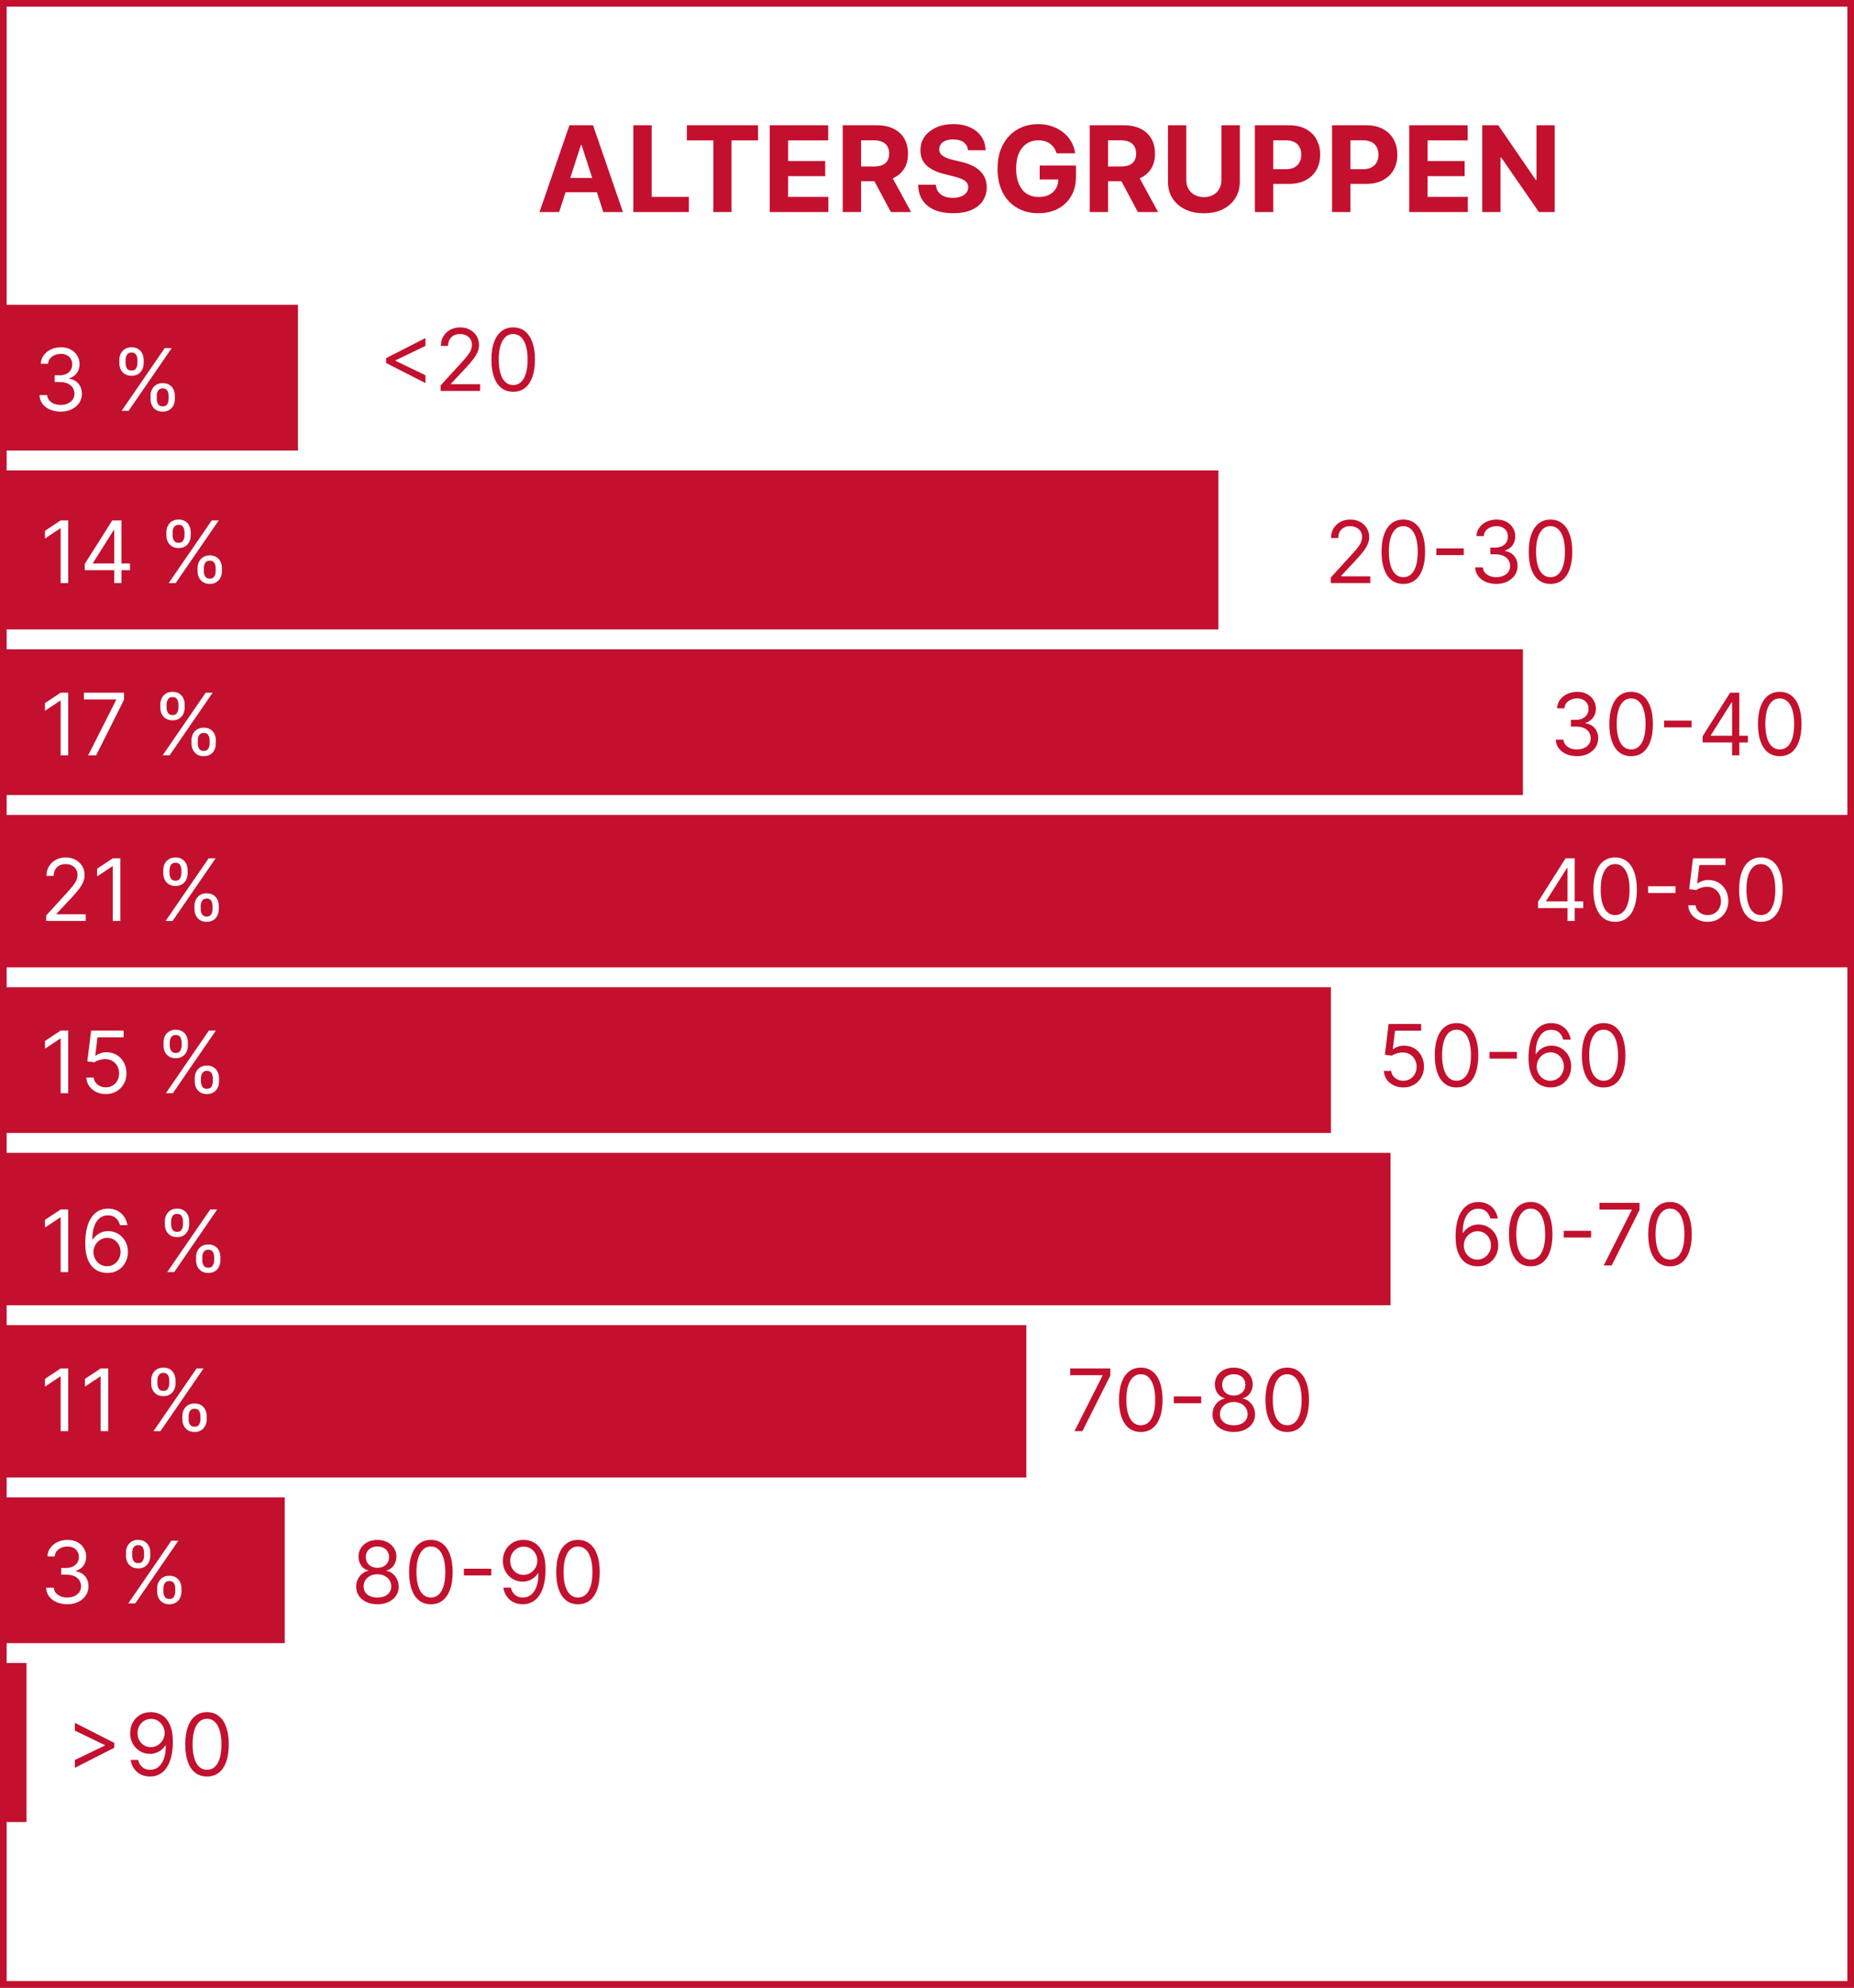
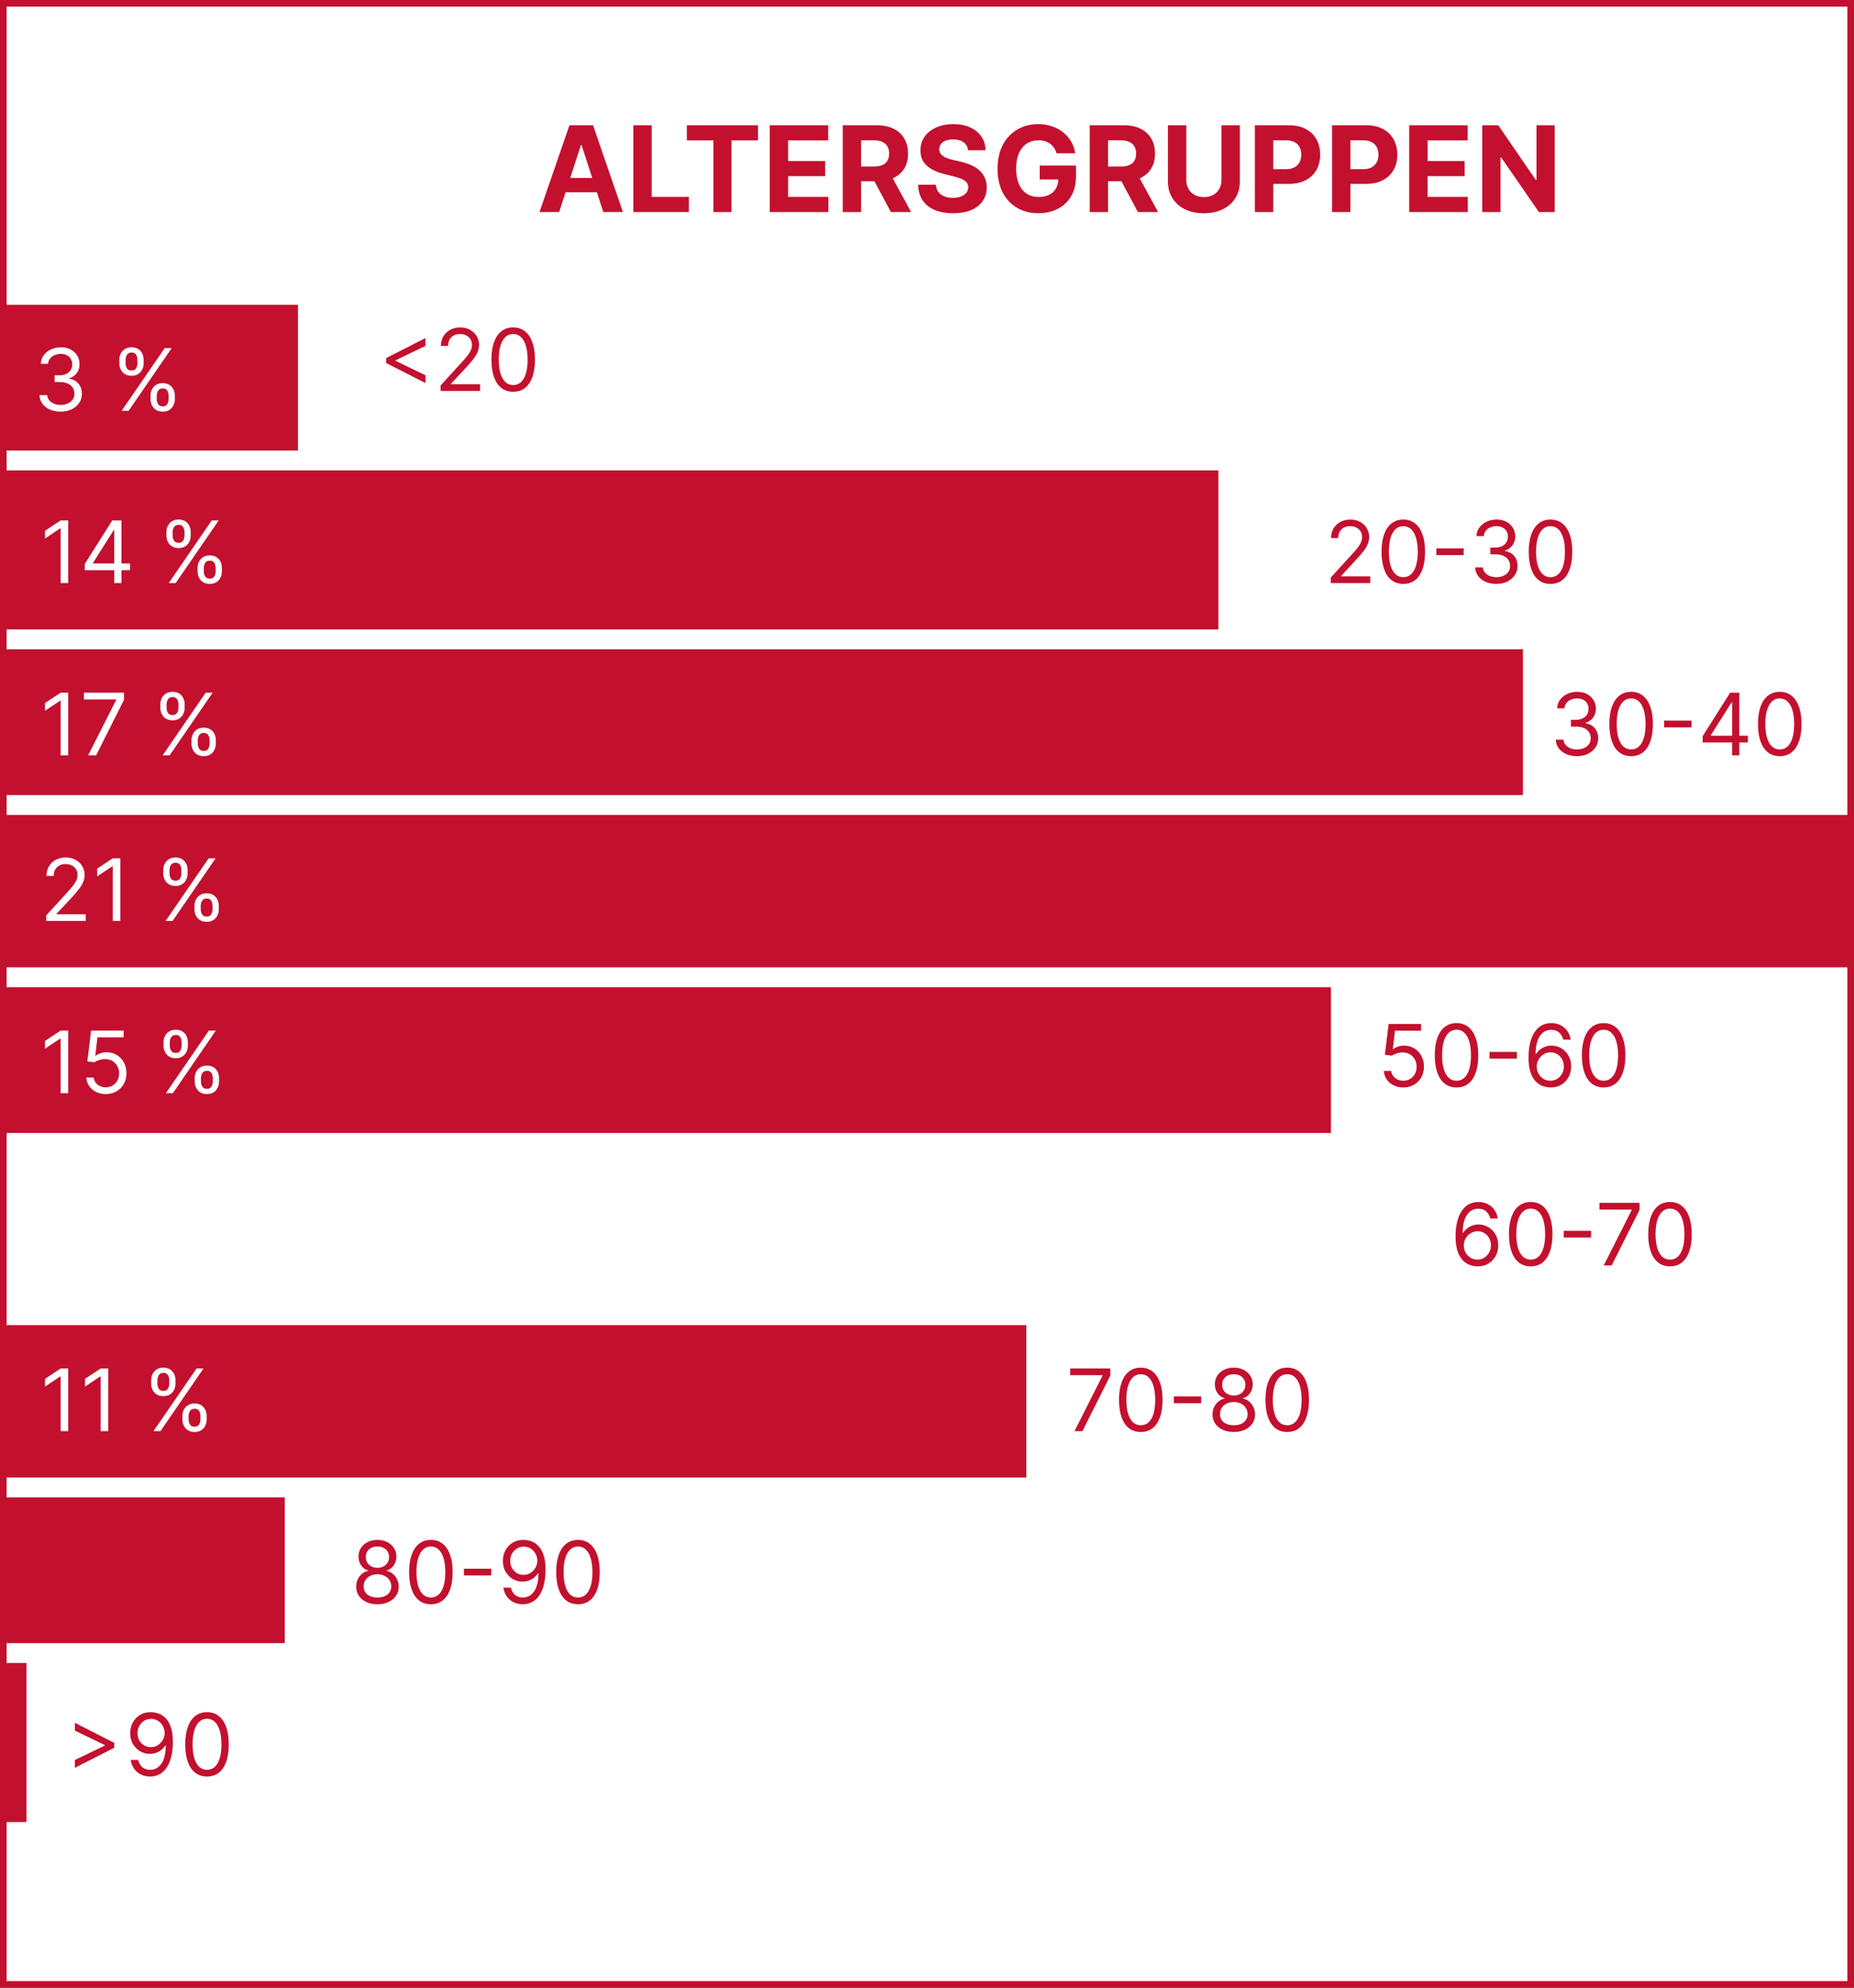
<svg xmlns="http://www.w3.org/2000/svg" width="280" height="300" viewBox="0 0 280 300" fill="none">
  <rect x="0" y="0" width="280" height="300" fill="#333333" stroke="none" />
  <rect x="0.5" y="0.5" width="279" height="299" fill="white" stroke="#C3102E" />
  <rect y="46" width="45" height="22" fill="#C3102E" />
  <rect y="71" width="184" height="24" fill="#C3102E" />
  <rect y="98" width="230" height="22" fill="#C3102E" />
  <rect y="123" width="280" height="23" fill="#C3102E" />
  <rect y="149" width="201" height="22" fill="#C3102E" />
-   <rect y="174" width="210" height="23" fill="#C3102E" />
  <rect y="200" width="155" height="23" fill="#C3102E" />
  <rect y="226" width="43" height="22" fill="#C3102E" />
  <path d="M0 251H4V275H0V251Z" fill="#C3102E" />
  <path d="M84.445 32H81.479L85.998 18.909H89.565L94.078 32H91.112L87.833 21.901H87.731L84.445 32ZM84.26 26.854H91.265V29.015H84.26V26.854ZM95.653 32V18.909H98.421V29.718H104.033V32H95.653ZM103.733 21.191V18.909H114.484V21.191H110.477V32H107.741V21.191H103.733ZM116.255 32V18.909H125.076V21.191H119.023V24.31H124.622V26.592H119.023V29.718H125.102V32H116.255ZM127.276 32V18.909H132.441C133.43 18.909 134.274 19.086 134.972 19.44C135.676 19.789 136.21 20.285 136.577 20.929C136.948 21.568 137.133 22.32 137.133 23.185C137.133 24.055 136.945 24.803 136.57 25.429C136.195 26.051 135.652 26.528 134.941 26.861C134.233 27.193 133.377 27.359 132.371 27.359H128.913V25.135H131.923C132.452 25.135 132.891 25.062 133.24 24.918C133.59 24.773 133.85 24.555 134.02 24.266C134.195 23.976 134.282 23.616 134.282 23.185C134.282 22.751 134.195 22.384 134.02 22.086C133.85 21.788 133.588 21.562 133.234 21.408C132.884 21.251 132.443 21.172 131.911 21.172H130.044V32H127.276ZM134.346 26.043L137.6 32H134.544L131.361 26.043H134.346ZM146.191 22.674C146.139 22.158 145.92 21.758 145.532 21.472C145.144 21.187 144.618 21.044 143.953 21.044C143.502 21.044 143.12 21.108 142.809 21.236C142.498 21.359 142.259 21.532 142.093 21.754C141.931 21.975 141.85 22.227 141.85 22.508C141.842 22.742 141.891 22.947 141.997 23.121C142.108 23.296 142.259 23.447 142.451 23.575C142.643 23.699 142.865 23.808 143.116 23.901C143.367 23.991 143.636 24.067 143.921 24.131L145.097 24.413C145.669 24.541 146.193 24.711 146.67 24.924C147.147 25.137 147.561 25.399 147.91 25.71C148.259 26.021 148.53 26.388 148.722 26.81C148.918 27.232 149.018 27.715 149.022 28.261C149.018 29.062 148.813 29.756 148.409 30.345C148.008 30.928 147.428 31.382 146.67 31.706C145.916 32.026 145.006 32.185 143.941 32.185C142.884 32.185 141.963 32.023 141.179 31.7C140.399 31.376 139.79 30.896 139.351 30.261C138.916 29.622 138.688 28.832 138.667 27.89H141.345C141.375 28.329 141.501 28.695 141.722 28.989C141.948 29.279 142.249 29.499 142.624 29.648C143.003 29.793 143.431 29.865 143.909 29.865C144.377 29.865 144.784 29.797 145.129 29.66C145.479 29.524 145.749 29.334 145.941 29.092C146.133 28.849 146.229 28.57 146.229 28.254C146.229 27.96 146.142 27.713 145.967 27.513C145.796 27.312 145.545 27.142 145.213 27.001C144.884 26.861 144.482 26.733 144.004 26.618L142.579 26.26C141.475 25.991 140.604 25.572 139.965 25.001C139.325 24.43 139.008 23.66 139.012 22.693C139.008 21.901 139.219 21.208 139.645 20.616C140.075 20.023 140.666 19.561 141.416 19.229C142.166 18.896 143.018 18.73 143.972 18.73C144.944 18.73 145.792 18.896 146.517 19.229C147.245 19.561 147.812 20.023 148.217 20.616C148.622 21.208 148.83 21.894 148.843 22.674H146.191ZM159.564 23.141C159.475 22.829 159.349 22.555 159.187 22.316C159.025 22.073 158.827 21.869 158.593 21.702C158.363 21.532 158.098 21.402 157.8 21.312C157.506 21.223 157.18 21.178 156.822 21.178C156.153 21.178 155.565 21.345 155.058 21.677C154.555 22.009 154.163 22.493 153.882 23.128C153.6 23.759 153.46 24.53 153.46 25.442C153.46 26.354 153.598 27.129 153.875 27.768C154.152 28.408 154.544 28.896 155.051 29.232C155.559 29.565 156.157 29.731 156.848 29.731C157.474 29.731 158.009 29.62 158.452 29.398C158.9 29.173 159.24 28.855 159.475 28.446C159.713 28.037 159.833 27.553 159.833 26.995L160.395 27.078H157.02V24.994H162.498V26.643C162.498 27.794 162.255 28.783 161.77 29.609C161.284 30.432 160.615 31.067 159.762 31.514C158.91 31.957 157.934 32.179 156.835 32.179C155.608 32.179 154.529 31.908 153.6 31.367C152.672 30.822 151.947 30.048 151.427 29.047C150.912 28.041 150.654 26.848 150.654 25.467C150.654 24.406 150.807 23.46 151.114 22.629C151.425 21.794 151.86 21.087 152.418 20.507C152.976 19.928 153.626 19.486 154.368 19.184C155.109 18.881 155.912 18.73 156.777 18.73C157.519 18.73 158.209 18.839 158.848 19.056C159.488 19.269 160.054 19.572 160.549 19.964C161.047 20.356 161.454 20.822 161.77 21.364C162.085 21.901 162.287 22.493 162.377 23.141H159.564ZM164.577 32V18.909H169.742C170.731 18.909 171.574 19.086 172.273 19.44C172.976 19.789 173.511 20.285 173.878 20.929C174.248 21.568 174.434 22.32 174.434 23.185C174.434 24.055 174.246 24.803 173.871 25.429C173.496 26.051 172.953 26.528 172.241 26.861C171.534 27.193 170.677 27.359 169.672 27.359H166.214V25.135H169.224C169.753 25.135 170.192 25.062 170.541 24.918C170.89 24.773 171.15 24.555 171.321 24.266C171.496 23.976 171.583 23.616 171.583 23.185C171.583 22.751 171.496 22.384 171.321 22.086C171.15 21.788 170.888 21.562 170.535 21.408C170.185 21.251 169.744 21.172 169.211 21.172H167.345V32H164.577ZM171.647 26.043L174.9 32H171.845L168.662 26.043H171.647ZM184.476 18.909H187.243V27.41C187.243 28.365 187.015 29.2 186.559 29.916C186.108 30.632 185.475 31.19 184.661 31.591C183.847 31.987 182.899 32.185 181.817 32.185C180.73 32.185 179.78 31.987 178.966 31.591C178.152 31.19 177.519 30.632 177.067 29.916C176.616 29.2 176.39 28.365 176.39 27.41V18.909H179.157V27.174C179.157 27.673 179.266 28.116 179.483 28.504C179.705 28.891 180.016 29.196 180.417 29.418C180.817 29.639 181.284 29.75 181.817 29.75C182.354 29.75 182.82 29.639 183.216 29.418C183.617 29.196 183.926 28.891 184.143 28.504C184.365 28.116 184.476 27.673 184.476 27.174V18.909ZM189.521 32V18.909H194.685C195.678 18.909 196.524 19.099 197.223 19.478C197.922 19.853 198.455 20.375 198.821 21.044C199.192 21.709 199.377 22.476 199.377 23.345C199.377 24.215 199.19 24.982 198.815 25.646C198.44 26.311 197.896 26.829 197.185 27.2C196.477 27.57 195.621 27.756 194.615 27.756H191.323V25.538H194.168C194.7 25.538 195.139 25.446 195.484 25.263C195.834 25.075 196.094 24.817 196.264 24.489C196.439 24.157 196.526 23.776 196.526 23.345C196.526 22.91 196.439 22.531 196.264 22.207C196.094 21.879 195.834 21.626 195.484 21.447C195.135 21.264 194.692 21.172 194.155 21.172H192.288V32H189.521ZM201.175 32V18.909H206.34C207.333 18.909 208.178 19.099 208.877 19.478C209.576 19.853 210.109 20.375 210.475 21.044C210.846 21.709 211.031 22.476 211.031 23.345C211.031 24.215 210.844 24.982 210.469 25.646C210.094 26.311 209.551 26.829 208.839 27.2C208.132 27.57 207.275 27.756 206.269 27.756H202.977V25.538H205.822C206.355 25.538 206.794 25.446 207.139 25.263C207.488 25.075 207.748 24.817 207.919 24.489C208.093 24.157 208.181 23.776 208.181 23.345C208.181 22.91 208.093 22.531 207.919 22.207C207.748 21.879 207.488 21.626 207.139 21.447C206.789 21.264 206.346 21.172 205.809 21.172H203.943V32H201.175ZM212.829 32V18.909H221.65V21.191H215.597V24.31H221.196V26.592H215.597V29.718H221.676V32H212.829ZM234.8 18.909V32H232.41L226.714 23.761H226.618V32H223.851V18.909H226.28L231.93 27.142H232.045V18.909H234.8Z" fill="#C3102E" />
  <path d="M58.311 54.79V54.051L64.257 51.023V52.205L59.696 54.402L59.733 54.328V54.513L59.696 54.439L64.257 56.636V57.818L58.311 54.79ZM66.548 59V58.169L69.669 54.753C70.035 54.353 70.337 54.005 70.574 53.709C70.811 53.411 70.986 53.131 71.1 52.869C71.217 52.605 71.275 52.328 71.275 52.038C71.275 51.706 71.195 51.418 71.035 51.175C70.878 50.932 70.663 50.744 70.389 50.612C70.115 50.48 69.807 50.413 69.466 50.413C69.103 50.413 68.785 50.489 68.515 50.64C68.247 50.787 68.039 50.995 67.891 51.263C67.747 51.531 67.674 51.844 67.674 52.205H66.585C66.585 51.651 66.713 51.164 66.968 50.746C67.224 50.327 67.571 50.001 68.011 49.767C68.455 49.533 68.952 49.416 69.503 49.416C70.057 49.416 70.547 49.533 70.975 49.767C71.403 50.001 71.739 50.316 71.982 50.713C72.225 51.11 72.346 51.552 72.346 52.038C72.346 52.386 72.283 52.726 72.157 53.059C72.034 53.388 71.819 53.756 71.511 54.162C71.206 54.565 70.783 55.057 70.241 55.639L68.118 57.91V57.984H72.513V59H66.548ZM77.503 59.129C76.807 59.129 76.215 58.94 75.726 58.561C75.236 58.18 74.862 57.627 74.604 56.904C74.345 56.178 74.216 55.301 74.216 54.273C74.216 53.251 74.345 52.378 74.604 51.655C74.865 50.929 75.241 50.375 75.73 49.993C76.223 49.608 76.814 49.416 77.503 49.416C78.192 49.416 78.782 49.608 79.271 49.993C79.763 50.375 80.139 50.929 80.397 51.655C80.659 52.378 80.79 53.251 80.79 54.273C80.79 55.301 80.661 56.178 80.402 56.904C80.144 57.627 79.77 58.18 79.28 58.561C78.791 58.94 78.198 59.129 77.503 59.129ZM77.503 58.114C78.192 58.114 78.728 57.781 79.109 57.117C79.491 56.452 79.682 55.504 79.682 54.273C79.682 53.454 79.594 52.757 79.419 52.181C79.246 51.606 78.997 51.167 78.671 50.866C78.348 50.564 77.958 50.413 77.503 50.413C76.82 50.413 76.286 50.75 75.901 51.424C75.516 52.095 75.324 53.045 75.324 54.273C75.324 55.091 75.41 55.787 75.582 56.359C75.755 56.932 76.003 57.367 76.326 57.666C76.652 57.964 77.044 58.114 77.503 58.114Z" fill="#C3102E" />
  <path d="M200.979 88V87.169L204.099 83.753C204.466 83.353 204.767 83.005 205.004 82.71C205.241 82.411 205.417 82.131 205.531 81.869C205.647 81.605 205.706 81.328 205.706 81.038C205.706 80.706 205.626 80.418 205.466 80.175C205.309 79.932 205.094 79.744 204.82 79.612C204.546 79.48 204.238 79.413 203.896 79.413C203.533 79.413 203.216 79.489 202.945 79.64C202.678 79.787 202.47 79.995 202.322 80.263C202.177 80.531 202.105 80.844 202.105 81.204H201.016C201.016 80.651 201.143 80.164 201.399 79.746C201.654 79.327 202.002 79.001 202.442 78.767C202.885 78.533 203.382 78.416 203.933 78.416C204.487 78.416 204.978 78.533 205.406 78.767C205.834 79.001 206.169 79.316 206.412 79.713C206.655 80.11 206.777 80.552 206.777 81.038C206.777 81.386 206.714 81.726 206.588 82.059C206.465 82.388 206.249 82.756 205.941 83.162C205.637 83.565 205.214 84.058 204.672 84.639L202.548 86.91V86.984H206.943V88H200.979ZM211.934 88.129C211.238 88.129 210.646 87.94 210.156 87.561C209.667 87.18 209.293 86.627 209.034 85.904C208.776 85.178 208.647 84.301 208.647 83.273C208.647 82.251 208.776 81.378 209.034 80.655C209.296 79.929 209.672 79.375 210.161 78.993C210.653 78.609 211.244 78.416 211.934 78.416C212.623 78.416 213.212 78.609 213.702 78.993C214.194 79.375 214.57 79.929 214.828 80.655C215.09 81.378 215.221 82.251 215.221 83.273C215.221 84.301 215.091 85.178 214.833 85.904C214.574 86.627 214.2 87.18 213.711 87.561C213.222 87.94 212.629 88.129 211.934 88.129ZM211.934 87.114C212.623 87.114 213.158 86.781 213.54 86.117C213.922 85.452 214.113 84.504 214.113 83.273C214.113 82.454 214.025 81.757 213.849 81.181C213.677 80.606 213.428 80.167 213.102 79.866C212.778 79.564 212.389 79.413 211.934 79.413C211.25 79.413 210.716 79.75 210.332 80.424C209.947 81.095 209.755 82.045 209.755 83.273C209.755 84.091 209.841 84.787 210.013 85.359C210.185 85.932 210.433 86.367 210.756 86.666C211.083 86.964 211.475 87.114 211.934 87.114ZM221.056 82.765V83.781H216.919V82.765H221.056ZM225.997 88.129C225.387 88.129 224.844 88.025 224.367 87.815C223.893 87.606 223.516 87.315 223.236 86.943C222.959 86.567 222.808 86.132 222.783 85.636H223.947C223.971 85.941 224.076 86.204 224.261 86.426C224.445 86.644 224.687 86.814 224.986 86.934C225.284 87.054 225.615 87.114 225.978 87.114C226.384 87.114 226.744 87.043 227.058 86.901C227.372 86.76 227.618 86.563 227.797 86.31C227.975 86.058 228.065 85.766 228.065 85.433C228.065 85.085 227.979 84.779 227.806 84.515C227.634 84.247 227.381 84.037 227.049 83.887C226.717 83.736 226.31 83.66 225.83 83.66H225.073V82.645H225.83C226.206 82.645 226.535 82.577 226.818 82.442C227.104 82.306 227.328 82.115 227.488 81.869C227.651 81.623 227.732 81.334 227.732 81.001C227.732 80.681 227.662 80.403 227.52 80.166C227.378 79.929 227.178 79.744 226.92 79.612C226.664 79.48 226.363 79.413 226.015 79.413C225.689 79.413 225.381 79.473 225.092 79.593C224.805 79.71 224.572 79.881 224.39 80.106C224.208 80.327 224.11 80.595 224.095 80.909H222.987C223.005 80.414 223.154 79.98 223.434 79.607C223.714 79.232 224.081 78.939 224.533 78.73C224.989 78.521 225.489 78.416 226.033 78.416C226.618 78.416 227.12 78.535 227.538 78.772C227.957 79.006 228.279 79.315 228.503 79.7C228.728 80.084 228.84 80.5 228.84 80.946C228.84 81.478 228.7 81.932 228.42 82.308C228.143 82.683 227.766 82.943 227.289 83.088V83.162C227.886 83.26 228.352 83.514 228.688 83.924C229.023 84.33 229.191 84.833 229.191 85.433C229.191 85.947 229.051 86.409 228.771 86.818C228.494 87.224 228.116 87.544 227.635 87.778C227.155 88.012 226.609 88.129 225.997 88.129ZM234.163 88.129C233.468 88.129 232.875 87.94 232.386 87.561C231.896 87.18 231.522 86.627 231.264 85.904C231.005 85.178 230.876 84.301 230.876 83.273C230.876 82.251 231.005 81.378 231.264 80.655C231.526 79.929 231.901 79.375 232.39 78.993C232.883 78.609 233.474 78.416 234.163 78.416C234.852 78.416 235.442 78.609 235.931 78.993C236.424 79.375 236.799 79.929 237.058 80.655C237.319 81.378 237.45 82.251 237.45 83.273C237.45 84.301 237.321 85.178 237.062 85.904C236.804 86.627 236.43 87.18 235.94 87.561C235.451 87.94 234.859 88.129 234.163 88.129ZM234.163 87.114C234.852 87.114 235.388 86.781 235.77 86.117C236.151 85.452 236.342 84.504 236.342 83.273C236.342 82.454 236.254 81.757 236.079 81.181C235.907 80.606 235.657 80.167 235.331 79.866C235.008 79.564 234.619 79.413 234.163 79.413C233.48 79.413 232.946 79.75 232.561 80.424C232.176 81.095 231.984 82.045 231.984 83.273C231.984 84.091 232.07 84.787 232.243 85.359C232.415 85.932 232.663 86.367 232.986 86.666C233.312 86.964 233.705 87.114 234.163 87.114Z" fill="#C3102E" />
  <path d="M238.173 114.129C237.564 114.129 237.021 114.025 236.544 113.815C236.07 113.606 235.693 113.315 235.413 112.943C235.136 112.567 234.985 112.132 234.96 111.636H236.124C236.148 111.941 236.253 112.204 236.438 112.426C236.622 112.644 236.864 112.814 237.162 112.934C237.461 113.054 237.792 113.114 238.155 113.114C238.561 113.114 238.921 113.043 239.235 112.901C239.549 112.76 239.795 112.563 239.974 112.31C240.152 112.058 240.241 111.766 240.241 111.433C240.241 111.085 240.155 110.779 239.983 110.515C239.811 110.247 239.558 110.038 239.226 109.887C238.893 109.736 238.487 109.661 238.007 109.661H237.25V108.645H238.007C238.383 108.645 238.712 108.577 238.995 108.442C239.281 108.306 239.504 108.116 239.664 107.869C239.828 107.623 239.909 107.334 239.909 107.001C239.909 106.681 239.838 106.403 239.697 106.166C239.555 105.929 239.355 105.744 239.097 105.612C238.841 105.48 238.54 105.413 238.192 105.413C237.866 105.413 237.558 105.473 237.268 105.593C236.982 105.71 236.748 105.881 236.567 106.106C236.385 106.327 236.287 106.595 236.271 106.909H235.163C235.182 106.414 235.331 105.98 235.611 105.607C235.891 105.232 236.257 104.939 236.71 104.73C237.165 104.521 237.665 104.416 238.21 104.416C238.795 104.416 239.297 104.535 239.715 104.772C240.134 105.006 240.455 105.315 240.68 105.7C240.905 106.084 241.017 106.5 241.017 106.946C241.017 107.478 240.877 107.932 240.597 108.308C240.32 108.683 239.943 108.943 239.466 109.088V109.162C240.063 109.26 240.529 109.514 240.865 109.924C241.2 110.33 241.368 110.833 241.368 111.433C241.368 111.947 241.228 112.409 240.948 112.818C240.671 113.224 240.292 113.545 239.812 113.778C239.332 114.012 238.786 114.129 238.173 114.129ZM246.34 114.129C245.644 114.129 245.052 113.94 244.562 113.561C244.073 113.18 243.699 112.627 243.441 111.904C243.182 111.178 243.053 110.301 243.053 109.273C243.053 108.251 243.182 107.378 243.441 106.655C243.702 105.929 244.078 105.375 244.567 104.993C245.06 104.609 245.65 104.416 246.34 104.416C247.029 104.416 247.619 104.609 248.108 104.993C248.6 105.375 248.976 105.929 249.234 106.655C249.496 107.378 249.627 108.251 249.627 109.273C249.627 110.301 249.498 111.178 249.239 111.904C248.98 112.627 248.607 113.18 248.117 113.561C247.628 113.94 247.035 114.129 246.34 114.129ZM246.34 113.114C247.029 113.114 247.565 112.781 247.946 112.116C248.328 111.452 248.519 110.504 248.519 109.273C248.519 108.454 248.431 107.757 248.256 107.181C248.083 106.606 247.834 106.167 247.508 105.866C247.185 105.564 246.795 105.413 246.34 105.413C245.657 105.413 245.123 105.75 244.738 106.424C244.353 107.095 244.161 108.045 244.161 109.273C244.161 110.091 244.247 110.787 244.419 111.359C244.592 111.932 244.839 112.367 245.163 112.666C245.489 112.964 245.881 113.114 246.34 113.114ZM255.462 108.765V109.781H251.326V108.765H255.462ZM257.139 112.061V111.119L261.294 104.545H261.977V106.004H261.515L258.376 110.972V111.045H263.971V112.061H257.139ZM261.589 114V111.775V111.336V104.545H262.679V114H261.589ZM268.785 114.129C268.09 114.129 267.497 113.94 267.008 113.561C266.518 113.18 266.145 112.627 265.886 111.904C265.627 111.178 265.498 110.301 265.498 109.273C265.498 108.251 265.627 107.378 265.886 106.655C266.148 105.929 266.523 105.375 267.012 104.993C267.505 104.609 268.096 104.416 268.785 104.416C269.475 104.416 270.064 104.609 270.553 104.993C271.046 105.375 271.421 105.929 271.68 106.655C271.941 107.378 272.072 108.251 272.072 109.273C272.072 110.301 271.943 111.178 271.684 111.904C271.426 112.627 271.052 113.18 270.562 113.561C270.073 113.94 269.481 114.129 268.785 114.129ZM268.785 113.114C269.475 113.114 270.01 112.781 270.392 112.116C270.773 111.452 270.964 110.504 270.964 109.273C270.964 108.454 270.876 107.757 270.701 107.181C270.529 106.606 270.279 106.167 269.953 105.866C269.63 105.564 269.241 105.413 268.785 105.413C268.102 105.413 267.568 105.75 267.183 106.424C266.799 107.095 266.606 108.045 266.606 109.273C266.606 110.091 266.692 110.787 266.865 111.359C267.037 111.932 267.285 112.367 267.608 112.666C267.934 112.964 268.327 113.114 268.785 113.114Z" fill="#C3102E" />
  <path d="M223.118 191.129C222.73 191.123 222.342 191.049 221.955 190.908C221.567 190.766 221.213 190.528 220.893 190.192C220.573 189.854 220.316 189.397 220.122 188.821C219.928 188.242 219.831 187.516 219.831 186.642C219.831 185.805 219.909 185.063 220.066 184.417C220.223 183.768 220.451 183.221 220.75 182.778C221.048 182.332 221.408 181.993 221.83 181.762C222.255 181.532 222.733 181.416 223.266 181.416C223.795 181.416 224.266 181.522 224.678 181.735C225.094 181.944 225.432 182.236 225.694 182.612C225.955 182.987 226.125 183.42 226.202 183.909H225.075C224.971 183.484 224.768 183.132 224.466 182.852C224.164 182.572 223.764 182.432 223.266 182.432C222.533 182.432 221.956 182.75 221.534 183.387C221.116 184.025 220.905 184.919 220.902 186.07H220.976C221.148 185.808 221.353 185.585 221.59 185.4C221.83 185.212 222.095 185.068 222.384 184.966C222.673 184.865 222.979 184.814 223.303 184.814C223.844 184.814 224.34 184.949 224.789 185.22C225.238 185.488 225.598 185.859 225.869 186.333C226.14 186.804 226.276 187.344 226.276 187.953C226.276 188.538 226.145 189.073 225.883 189.56C225.622 190.043 225.254 190.428 224.78 190.714C224.309 190.997 223.755 191.135 223.118 191.129ZM223.118 190.114C223.506 190.114 223.853 190.017 224.161 189.823C224.472 189.629 224.717 189.369 224.895 189.043C225.077 188.716 225.168 188.353 225.168 187.953C225.168 187.562 225.08 187.207 224.904 186.887C224.732 186.564 224.494 186.307 224.189 186.116C223.887 185.925 223.543 185.83 223.155 185.83C222.862 185.83 222.59 185.888 222.338 186.005C222.085 186.119 221.864 186.276 221.673 186.476C221.485 186.676 221.337 186.905 221.23 187.164C221.122 187.419 221.068 187.688 221.068 187.972C221.068 188.347 221.156 188.698 221.331 189.024C221.51 189.35 221.753 189.614 222.061 189.814C222.372 190.014 222.724 190.114 223.118 190.114ZM231.175 191.129C230.479 191.129 229.887 190.94 229.397 190.561C228.908 190.18 228.534 189.627 228.276 188.904C228.017 188.178 227.888 187.301 227.888 186.273C227.888 185.251 228.017 184.378 228.276 183.655C228.537 182.929 228.913 182.375 229.402 181.993C229.895 181.609 230.485 181.416 231.175 181.416C231.864 181.416 232.454 181.609 232.943 181.993C233.435 182.375 233.811 182.929 234.069 183.655C234.331 184.378 234.462 185.251 234.462 186.273C234.462 187.301 234.332 188.178 234.074 188.904C233.815 189.627 233.441 190.18 232.952 190.561C232.463 190.94 231.87 191.129 231.175 191.129ZM231.175 190.114C231.864 190.114 232.4 189.781 232.781 189.116C233.163 188.452 233.354 187.504 233.354 186.273C233.354 185.454 233.266 184.757 233.091 184.181C232.918 183.606 232.669 183.167 232.343 182.866C232.02 182.564 231.63 182.413 231.175 182.413C230.492 182.413 229.958 182.75 229.573 183.424C229.188 184.095 228.996 185.045 228.996 186.273C228.996 187.091 229.082 187.787 229.254 188.359C229.427 188.932 229.674 189.367 229.998 189.666C230.324 189.964 230.716 190.114 231.175 190.114ZM240.297 185.765V186.781H236.161V185.765H240.297ZM242.199 191L246.428 182.635V182.561H241.553V181.545H247.609V182.616L243.399 191H242.199ZM252.211 191.129C251.515 191.129 250.923 190.94 250.434 190.561C249.944 190.18 249.57 189.627 249.312 188.904C249.053 188.178 248.924 187.301 248.924 186.273C248.924 185.251 249.053 184.378 249.312 183.655C249.573 182.929 249.949 182.375 250.438 181.993C250.931 181.609 251.522 181.416 252.211 181.416C252.9 181.416 253.49 181.609 253.979 181.993C254.471 182.375 254.847 182.929 255.105 183.655C255.367 184.378 255.498 185.251 255.498 186.273C255.498 187.301 255.369 188.178 255.11 188.904C254.852 189.627 254.478 190.18 253.988 190.561C253.499 190.94 252.906 191.129 252.211 191.129ZM252.211 190.114C252.9 190.114 253.436 189.781 253.817 189.116C254.199 188.452 254.39 187.504 254.39 186.273C254.39 185.454 254.302 184.757 254.127 184.181C253.954 183.606 253.705 183.167 253.379 182.866C253.056 182.564 252.666 182.413 252.211 182.413C251.528 182.413 250.994 182.75 250.609 183.424C250.224 184.095 250.032 185.045 250.032 186.273C250.032 187.091 250.118 187.787 250.29 188.359C250.463 188.932 250.711 189.367 251.034 189.666C251.36 189.964 251.752 190.114 252.211 190.114Z" fill="#C3102E" />
  <path d="M162.274 216L166.503 207.635V207.561H161.628V206.545H167.685V207.616L163.474 216H162.274ZM172.286 216.129C171.591 216.129 170.998 215.94 170.509 215.561C170.019 215.18 169.646 214.627 169.387 213.904C169.128 213.178 168.999 212.301 168.999 211.273C168.999 210.251 169.128 209.378 169.387 208.655C169.649 207.929 170.024 207.375 170.513 206.993C171.006 206.609 171.597 206.416 172.286 206.416C172.976 206.416 173.565 206.609 174.054 206.993C174.547 207.375 174.922 207.929 175.181 208.655C175.442 209.378 175.573 210.251 175.573 211.273C175.573 212.301 175.444 213.178 175.185 213.904C174.927 214.627 174.553 215.18 174.063 215.561C173.574 215.94 172.982 216.129 172.286 216.129ZM172.286 215.114C172.976 215.114 173.511 214.781 173.893 214.116C174.274 213.452 174.465 212.504 174.465 211.273C174.465 210.454 174.377 209.757 174.202 209.181C174.03 208.606 173.78 208.167 173.454 207.866C173.131 207.564 172.742 207.413 172.286 207.413C171.603 207.413 171.069 207.75 170.684 208.424C170.3 209.095 170.107 210.045 170.107 211.273C170.107 212.091 170.193 212.787 170.366 213.359C170.538 213.932 170.786 214.367 171.109 214.666C171.435 214.964 171.828 215.114 172.286 215.114ZM181.408 210.765V211.781H177.272V210.765H181.408ZM186.335 216.129C185.701 216.129 185.141 216.017 184.655 215.792C184.172 215.565 183.795 215.252 183.524 214.855C183.253 214.455 183.119 214 183.122 213.489C183.119 213.089 183.198 212.719 183.358 212.381C183.518 212.039 183.736 211.754 184.013 211.527C184.293 211.296 184.606 211.15 184.95 211.088V211.033C184.498 210.916 184.138 210.662 183.87 210.271C183.602 209.877 183.47 209.429 183.473 208.928C183.47 208.447 183.592 208.018 183.838 207.64C184.084 207.261 184.422 206.962 184.853 206.744C185.287 206.525 185.781 206.416 186.335 206.416C186.883 206.416 187.372 206.525 187.803 206.744C188.234 206.962 188.573 207.261 188.819 207.64C189.068 208.018 189.194 208.447 189.197 208.928C189.194 209.429 189.057 209.877 188.787 210.271C188.519 210.662 188.163 210.916 187.72 211.033V211.088C188.062 211.15 188.37 211.296 188.643 211.527C188.917 211.754 189.136 212.039 189.299 212.381C189.462 212.719 189.545 213.089 189.548 213.489C189.545 214 189.407 214.455 189.133 214.855C188.862 215.252 188.485 215.565 188.002 215.792C187.522 216.017 186.966 216.129 186.335 216.129ZM186.335 215.114C186.763 215.114 187.132 215.044 187.443 214.906C187.754 214.767 187.994 214.572 188.163 214.32C188.333 214.067 188.419 213.772 188.422 213.433C188.419 213.076 188.326 212.761 188.145 212.487C187.963 212.213 187.716 211.998 187.402 211.841C187.091 211.684 186.735 211.605 186.335 211.605C185.932 211.605 185.572 211.684 185.255 211.841C184.941 211.998 184.693 212.213 184.512 212.487C184.333 212.761 184.246 213.076 184.249 213.433C184.246 213.772 184.327 214.067 184.493 214.32C184.663 214.572 184.904 214.767 185.218 214.906C185.532 215.044 185.904 215.114 186.335 215.114ZM186.335 210.626C186.674 210.626 186.974 210.559 187.235 210.423C187.5 210.288 187.708 210.099 187.859 209.855C188.009 209.612 188.086 209.328 188.089 209.001C188.086 208.681 188.011 208.403 187.863 208.166C187.716 207.926 187.511 207.741 187.249 207.612C186.988 207.48 186.683 207.413 186.335 207.413C185.981 207.413 185.672 207.48 185.407 207.612C185.143 207.741 184.938 207.926 184.793 208.166C184.649 208.403 184.578 208.681 184.581 209.001C184.578 209.328 184.65 209.612 184.798 209.855C184.949 210.099 185.156 210.288 185.421 210.423C185.686 210.559 185.991 210.626 186.335 210.626ZM194.401 216.129C193.706 216.129 193.113 215.94 192.624 215.561C192.135 215.18 191.761 214.627 191.502 213.904C191.244 213.178 191.114 212.301 191.114 211.273C191.114 210.251 191.244 209.378 191.502 208.655C191.764 207.929 192.139 207.375 192.629 206.993C193.121 206.609 193.712 206.416 194.401 206.416C195.091 206.416 195.68 206.609 196.169 206.993C196.662 207.375 197.037 207.929 197.296 208.655C197.557 209.378 197.688 210.251 197.688 211.273C197.688 212.301 197.559 213.178 197.301 213.904C197.042 214.627 196.668 215.18 196.179 215.561C195.689 215.94 195.097 216.129 194.401 216.129ZM194.401 215.114C195.091 215.114 195.626 214.781 196.008 214.116C196.39 213.452 196.58 212.504 196.58 211.273C196.58 210.454 196.493 209.757 196.317 209.181C196.145 208.606 195.896 208.167 195.569 207.866C195.246 207.564 194.857 207.413 194.401 207.413C193.718 207.413 193.184 207.75 192.799 208.424C192.415 209.095 192.222 210.045 192.222 211.273C192.222 212.091 192.309 212.787 192.481 213.359C192.653 213.932 192.901 214.367 193.224 214.666C193.55 214.964 193.943 215.114 194.401 215.114Z" fill="#C3102E" />
-   <path d="M57.007 242.129C56.373 242.129 55.813 242.017 55.327 241.792C54.843 241.565 54.467 241.252 54.196 240.855C53.925 240.455 53.791 240 53.794 239.489C53.791 239.089 53.869 238.719 54.029 238.381C54.19 238.039 54.408 237.754 54.685 237.527C54.965 237.296 55.278 237.15 55.622 237.088V237.033C55.17 236.916 54.81 236.662 54.542 236.271C54.274 235.877 54.142 235.429 54.145 234.928C54.142 234.447 54.263 234.018 54.51 233.64C54.756 233.261 55.094 232.962 55.525 232.744C55.959 232.525 56.453 232.416 57.007 232.416C57.555 232.416 58.044 232.525 58.475 232.744C58.906 232.962 59.245 233.261 59.491 233.64C59.74 234.018 59.866 234.447 59.869 234.928C59.866 235.429 59.729 235.877 59.459 236.271C59.191 236.662 58.835 236.916 58.392 237.033V237.088C58.734 237.15 59.041 237.296 59.315 237.527C59.589 237.754 59.808 238.039 59.971 238.381C60.134 238.719 60.217 239.089 60.22 239.489C60.217 240 60.079 240.455 59.805 240.855C59.534 241.252 59.157 241.565 58.674 241.792C58.194 242.017 57.638 242.129 57.007 242.129ZM57.007 241.114C57.435 241.114 57.804 241.044 58.115 240.906C58.426 240.767 58.666 240.572 58.835 240.32C59.005 240.067 59.091 239.772 59.094 239.433C59.091 239.076 58.998 238.761 58.817 238.487C58.635 238.213 58.387 237.998 58.074 237.841C57.763 237.684 57.407 237.605 57.007 237.605C56.604 237.605 56.244 237.684 55.927 237.841C55.613 237.998 55.365 238.213 55.184 238.487C55.005 238.761 54.917 239.076 54.92 239.433C54.917 239.772 54.999 240.067 55.165 240.32C55.334 240.572 55.576 240.767 55.89 240.906C56.204 241.044 56.576 241.114 57.007 241.114ZM57.007 236.626C57.346 236.626 57.646 236.559 57.907 236.423C58.172 236.288 58.38 236.099 58.531 235.855C58.681 235.612 58.758 235.328 58.761 235.001C58.758 234.681 58.683 234.403 58.535 234.166C58.387 233.926 58.183 233.741 57.921 233.612C57.66 233.48 57.355 233.413 57.007 233.413C56.653 233.413 56.344 233.48 56.079 233.612C55.815 233.741 55.61 233.926 55.465 234.166C55.321 234.403 55.25 234.681 55.253 235.001C55.25 235.328 55.322 235.612 55.47 235.855C55.621 236.099 55.828 236.288 56.093 236.423C56.358 236.559 56.662 236.626 57.007 236.626ZM65.073 242.129C64.378 242.129 63.785 241.94 63.296 241.561C62.807 241.18 62.433 240.627 62.174 239.904C61.916 239.178 61.786 238.301 61.786 237.273C61.786 236.251 61.916 235.378 62.174 234.655C62.436 233.929 62.811 233.375 63.3 232.993C63.793 232.609 64.384 232.416 65.073 232.416C65.763 232.416 66.352 232.609 66.841 232.993C67.334 233.375 67.709 233.929 67.968 234.655C68.229 235.378 68.36 236.251 68.36 237.273C68.36 238.301 68.231 239.178 67.972 239.904C67.714 240.627 67.34 241.18 66.851 241.561C66.361 241.94 65.769 242.129 65.073 242.129ZM65.073 241.114C65.763 241.114 66.298 240.781 66.68 240.116C67.061 239.452 67.252 238.504 67.252 237.273C67.252 236.454 67.165 235.757 66.989 235.181C66.817 234.606 66.567 234.167 66.241 233.866C65.918 233.564 65.529 233.413 65.073 233.413C64.39 233.413 63.856 233.75 63.471 234.424C63.087 235.095 62.894 236.045 62.894 237.273C62.894 238.091 62.98 238.787 63.153 239.359C63.325 239.932 63.573 240.367 63.896 240.666C64.222 240.964 64.615 241.114 65.073 241.114ZM74.195 236.765V237.781H70.059V236.765H74.195ZM79.104 232.416C79.492 232.419 79.879 232.493 80.267 232.638C80.655 232.782 81.009 233.022 81.329 233.358C81.649 233.69 81.906 234.144 82.1 234.72C82.294 235.295 82.391 236.017 82.391 236.885C82.391 237.725 82.311 238.471 82.151 239.124C81.994 239.773 81.766 240.321 81.468 240.767C81.172 241.214 80.812 241.552 80.387 241.783C79.966 242.014 79.489 242.129 78.956 242.129C78.427 242.129 77.954 242.025 77.539 241.815C77.126 241.603 76.788 241.309 76.523 240.934C76.262 240.555 76.094 240.116 76.02 239.618H77.147C77.248 240.052 77.45 240.41 77.751 240.694C78.056 240.974 78.458 241.114 78.956 241.114C79.686 241.114 80.261 240.795 80.683 240.158C81.107 239.521 81.32 238.621 81.32 237.457H81.246C81.074 237.716 80.869 237.939 80.632 238.127C80.395 238.315 80.132 238.459 79.843 238.561C79.553 238.662 79.245 238.713 78.919 238.713C78.377 238.713 77.88 238.579 77.428 238.311C76.979 238.041 76.619 237.67 76.348 237.199C76.08 236.725 75.946 236.183 75.946 235.574C75.946 234.995 76.076 234.466 76.334 233.986C76.596 233.503 76.962 233.118 77.433 232.832C77.907 232.545 78.464 232.407 79.104 232.416ZM79.104 233.432C78.716 233.432 78.367 233.529 78.056 233.723C77.748 233.913 77.504 234.172 77.322 234.498C77.143 234.821 77.054 235.18 77.054 235.574C77.054 235.968 77.14 236.326 77.313 236.65C77.488 236.97 77.727 237.225 78.028 237.416C78.333 237.604 78.679 237.697 79.067 237.697C79.359 237.697 79.632 237.641 79.884 237.527C80.136 237.41 80.356 237.251 80.544 237.051C80.735 236.848 80.884 236.619 80.992 236.363C81.1 236.105 81.154 235.835 81.154 235.555C81.154 235.186 81.064 234.84 80.886 234.517C80.71 234.194 80.467 233.932 80.156 233.732C79.849 233.532 79.498 233.432 79.104 233.432ZM87.29 242.129C86.594 242.129 86.002 241.94 85.513 241.561C85.023 241.18 84.649 240.627 84.391 239.904C84.132 239.178 84.003 238.301 84.003 237.273C84.003 236.251 84.132 235.378 84.391 234.655C84.653 233.929 85.028 233.375 85.517 232.993C86.01 232.609 86.601 232.416 87.29 232.416C87.979 232.416 88.569 232.609 89.058 232.993C89.551 233.375 89.926 233.929 90.185 234.655C90.446 235.378 90.577 236.251 90.577 237.273C90.577 238.301 90.448 239.178 90.189 239.904C89.931 240.627 89.557 241.18 89.067 241.561C88.578 241.94 87.986 242.129 87.29 242.129ZM87.29 241.114C87.979 241.114 88.515 240.781 88.897 240.116C89.278 239.452 89.469 238.504 89.469 237.273C89.469 236.454 89.381 235.757 89.206 235.181C89.034 234.606 88.784 234.167 88.458 233.866C88.135 233.564 87.746 233.413 87.29 233.413C86.607 233.413 86.073 233.75 85.688 234.424C85.303 235.095 85.111 236.045 85.111 237.273C85.111 238.091 85.197 238.787 85.37 239.359C85.542 239.932 85.79 240.367 86.113 240.666C86.439 240.964 86.832 241.114 87.29 241.114Z" fill="#C3102E" />
-   <path d="M10.173 242.129C9.564 242.129 9.021 242.025 8.544 241.815C8.07 241.606 7.693 241.315 7.413 240.943C7.136 240.567 6.985 240.132 6.96 239.636H8.124C8.148 239.941 8.253 240.204 8.438 240.426C8.622 240.644 8.864 240.814 9.162 240.934C9.461 241.054 9.792 241.114 10.155 241.114C10.561 241.114 10.921 241.043 11.235 240.901C11.549 240.76 11.795 240.563 11.974 240.31C12.152 240.058 12.242 239.766 12.242 239.433C12.242 239.085 12.155 238.779 11.983 238.515C11.811 238.247 11.558 238.038 11.226 237.887C10.893 237.736 10.487 237.661 10.007 237.661H9.25V236.645H10.007C10.383 236.645 10.712 236.577 10.995 236.442C11.281 236.306 11.504 236.116 11.664 235.869C11.828 235.623 11.909 235.334 11.909 235.001C11.909 234.681 11.838 234.403 11.697 234.166C11.555 233.929 11.355 233.744 11.097 233.612C10.841 233.48 10.54 233.413 10.192 233.413C9.866 233.413 9.558 233.473 9.268 233.593C8.982 233.71 8.748 233.881 8.567 234.106C8.385 234.327 8.287 234.595 8.271 234.909H7.163C7.182 234.414 7.331 233.98 7.611 233.607C7.891 233.232 8.257 232.939 8.71 232.73C9.165 232.521 9.665 232.416 10.21 232.416C10.795 232.416 11.297 232.535 11.715 232.772C12.134 233.006 12.455 233.315 12.68 233.7C12.905 234.084 13.017 234.5 13.017 234.946C13.017 235.478 12.877 235.932 12.597 236.308C12.32 236.683 11.943 236.943 11.466 237.088V237.162C12.063 237.26 12.529 237.514 12.865 237.924C13.2 238.33 13.368 238.833 13.368 239.433C13.368 239.947 13.228 240.409 12.948 240.818C12.671 241.224 12.292 241.545 11.812 241.778C11.332 242.012 10.786 242.129 10.173 242.129ZM23.732 240.227V239.729C23.732 239.384 23.803 239.069 23.944 238.782C24.089 238.493 24.298 238.262 24.572 238.09C24.849 237.914 25.184 237.827 25.578 237.827C25.979 237.827 26.314 237.914 26.585 238.09C26.856 238.262 27.06 238.493 27.199 238.782C27.337 239.069 27.407 239.384 27.407 239.729V240.227C27.407 240.572 27.336 240.889 27.194 241.178C27.056 241.464 26.85 241.695 26.576 241.871C26.305 242.043 25.972 242.129 25.578 242.129C25.178 242.129 24.841 242.043 24.567 241.871C24.294 241.695 24.086 241.464 23.944 241.178C23.803 240.889 23.732 240.572 23.732 240.227ZM24.674 239.729V240.227C24.674 240.513 24.741 240.77 24.877 240.998C25.012 241.223 25.246 241.335 25.578 241.335C25.902 241.335 26.129 241.223 26.262 240.998C26.397 240.77 26.465 240.513 26.465 240.227V239.729C26.465 239.442 26.4 239.187 26.271 238.962C26.142 238.735 25.911 238.621 25.578 238.621C25.255 238.621 25.023 238.735 24.881 238.962C24.743 239.187 24.674 239.442 24.674 239.729ZM19.023 234.817V234.318C19.023 233.973 19.094 233.658 19.235 233.372C19.38 233.083 19.589 232.852 19.863 232.679C20.14 232.504 20.476 232.416 20.87 232.416C21.27 232.416 21.605 232.504 21.876 232.679C22.147 232.852 22.352 233.083 22.49 233.372C22.629 233.658 22.698 233.973 22.698 234.318V234.817C22.698 235.161 22.627 235.478 22.485 235.768C22.347 236.054 22.141 236.285 21.867 236.46C21.596 236.633 21.264 236.719 20.87 236.719C20.47 236.719 20.133 236.633 19.859 236.46C19.585 236.285 19.377 236.054 19.235 235.768C19.094 235.478 19.023 235.161 19.023 234.817ZM19.965 234.318V234.817C19.965 235.103 20.033 235.36 20.168 235.588C20.303 235.812 20.537 235.925 20.87 235.925C21.193 235.925 21.421 235.812 21.553 235.588C21.688 235.36 21.756 235.103 21.756 234.817V234.318C21.756 234.032 21.691 233.777 21.562 233.552C21.433 233.324 21.202 233.21 20.87 233.21C20.547 233.21 20.314 233.324 20.173 233.552C20.034 233.777 19.965 234.032 19.965 234.318ZM19.374 242L25.874 232.545H26.927L20.427 242H19.374Z" fill="white" />
+   <path d="M57.007 242.129C56.373 242.129 55.813 242.017 55.327 241.792C54.843 241.565 54.467 241.252 54.196 240.855C53.925 240.455 53.791 240 53.794 239.489C53.791 239.089 53.869 238.719 54.029 238.381C54.19 238.039 54.408 237.754 54.685 237.527C54.965 237.296 55.278 237.15 55.622 237.088V237.033C55.17 236.916 54.81 236.662 54.542 236.271C54.274 235.877 54.142 235.429 54.145 234.928C54.142 234.447 54.263 234.018 54.51 233.64C54.756 233.261 55.094 232.962 55.525 232.744C55.959 232.525 56.453 232.416 57.007 232.416C57.555 232.416 58.044 232.525 58.475 232.744C58.906 232.962 59.245 233.261 59.491 233.64C59.74 234.018 59.866 234.447 59.869 234.928C59.866 235.429 59.729 235.877 59.459 236.271C59.191 236.662 58.835 236.916 58.392 237.033V237.088C58.734 237.15 59.041 237.296 59.315 237.527C59.589 237.754 59.808 238.039 59.971 238.381C60.134 238.719 60.217 239.089 60.22 239.489C60.217 240 60.079 240.455 59.805 240.855C59.534 241.252 59.157 241.565 58.674 241.792C58.194 242.017 57.638 242.129 57.007 242.129ZM57.007 241.114C57.435 241.114 57.804 241.044 58.115 240.906C58.426 240.767 58.666 240.572 58.835 240.32C59.005 240.067 59.091 239.772 59.094 239.433C59.091 239.076 58.998 238.761 58.817 238.487C58.635 238.213 58.387 237.998 58.074 237.841C57.763 237.684 57.407 237.605 57.007 237.605C56.604 237.605 56.244 237.684 55.927 237.841C55.613 237.998 55.365 238.213 55.184 238.487C55.005 238.761 54.917 239.076 54.92 239.433C54.917 239.772 54.999 240.067 55.165 240.32C55.334 240.572 55.576 240.767 55.89 240.906C56.204 241.044 56.576 241.114 57.007 241.114ZM57.007 236.626C57.346 236.626 57.646 236.559 57.907 236.423C58.172 236.288 58.38 236.099 58.531 235.855C58.681 235.612 58.758 235.328 58.761 235.001C58.758 234.681 58.683 234.403 58.535 234.166C58.387 233.926 58.183 233.741 57.921 233.612C57.66 233.48 57.355 233.413 57.007 233.413C56.653 233.413 56.344 233.48 56.079 233.612C55.815 233.741 55.61 233.926 55.465 234.166C55.321 234.403 55.25 234.681 55.253 235.001C55.25 235.328 55.322 235.612 55.47 235.855C55.621 236.099 55.828 236.288 56.093 236.423C56.358 236.559 56.662 236.626 57.007 236.626ZM65.073 242.129C64.378 242.129 63.785 241.94 63.296 241.561C62.807 241.18 62.433 240.627 62.174 239.904C61.916 239.178 61.786 238.301 61.786 237.273C61.786 236.251 61.916 235.378 62.174 234.655C62.436 233.929 62.811 233.375 63.3 232.993C63.793 232.609 64.384 232.416 65.073 232.416C65.763 232.416 66.352 232.609 66.841 232.993C67.334 233.375 67.709 233.929 67.968 234.655C68.229 235.378 68.36 236.251 68.36 237.273C68.36 238.301 68.231 239.178 67.972 239.904C67.714 240.627 67.34 241.18 66.851 241.561C66.361 241.94 65.769 242.129 65.073 242.129ZM65.073 241.114C65.763 241.114 66.298 240.781 66.68 240.116C67.061 239.452 67.252 238.504 67.252 237.273C67.252 236.454 67.165 235.757 66.989 235.181C66.817 234.606 66.567 234.167 66.241 233.866C65.918 233.564 65.529 233.413 65.073 233.413C64.39 233.413 63.856 233.75 63.471 234.424C63.087 235.095 62.894 236.045 62.894 237.273C62.894 238.091 62.98 238.787 63.153 239.359C63.325 239.932 63.573 240.367 63.896 240.666C64.222 240.964 64.615 241.114 65.073 241.114M74.195 236.765V237.781H70.059V236.765H74.195ZM79.104 232.416C79.492 232.419 79.879 232.493 80.267 232.638C80.655 232.782 81.009 233.022 81.329 233.358C81.649 233.69 81.906 234.144 82.1 234.72C82.294 235.295 82.391 236.017 82.391 236.885C82.391 237.725 82.311 238.471 82.151 239.124C81.994 239.773 81.766 240.321 81.468 240.767C81.172 241.214 80.812 241.552 80.387 241.783C79.966 242.014 79.489 242.129 78.956 242.129C78.427 242.129 77.954 242.025 77.539 241.815C77.126 241.603 76.788 241.309 76.523 240.934C76.262 240.555 76.094 240.116 76.02 239.618H77.147C77.248 240.052 77.45 240.41 77.751 240.694C78.056 240.974 78.458 241.114 78.956 241.114C79.686 241.114 80.261 240.795 80.683 240.158C81.107 239.521 81.32 238.621 81.32 237.457H81.246C81.074 237.716 80.869 237.939 80.632 238.127C80.395 238.315 80.132 238.459 79.843 238.561C79.553 238.662 79.245 238.713 78.919 238.713C78.377 238.713 77.88 238.579 77.428 238.311C76.979 238.041 76.619 237.67 76.348 237.199C76.08 236.725 75.946 236.183 75.946 235.574C75.946 234.995 76.076 234.466 76.334 233.986C76.596 233.503 76.962 233.118 77.433 232.832C77.907 232.545 78.464 232.407 79.104 232.416ZM79.104 233.432C78.716 233.432 78.367 233.529 78.056 233.723C77.748 233.913 77.504 234.172 77.322 234.498C77.143 234.821 77.054 235.18 77.054 235.574C77.054 235.968 77.14 236.326 77.313 236.65C77.488 236.97 77.727 237.225 78.028 237.416C78.333 237.604 78.679 237.697 79.067 237.697C79.359 237.697 79.632 237.641 79.884 237.527C80.136 237.41 80.356 237.251 80.544 237.051C80.735 236.848 80.884 236.619 80.992 236.363C81.1 236.105 81.154 235.835 81.154 235.555C81.154 235.186 81.064 234.84 80.886 234.517C80.71 234.194 80.467 233.932 80.156 233.732C79.849 233.532 79.498 233.432 79.104 233.432ZM87.29 242.129C86.594 242.129 86.002 241.94 85.513 241.561C85.023 241.18 84.649 240.627 84.391 239.904C84.132 239.178 84.003 238.301 84.003 237.273C84.003 236.251 84.132 235.378 84.391 234.655C84.653 233.929 85.028 233.375 85.517 232.993C86.01 232.609 86.601 232.416 87.29 232.416C87.979 232.416 88.569 232.609 89.058 232.993C89.551 233.375 89.926 233.929 90.185 234.655C90.446 235.378 90.577 236.251 90.577 237.273C90.577 238.301 90.448 239.178 90.189 239.904C89.931 240.627 89.557 241.18 89.067 241.561C88.578 241.94 87.986 242.129 87.29 242.129ZM87.29 241.114C87.979 241.114 88.515 240.781 88.897 240.116C89.278 239.452 89.469 238.504 89.469 237.273C89.469 236.454 89.381 235.757 89.206 235.181C89.034 234.606 88.784 234.167 88.458 233.866C88.135 233.564 87.746 233.413 87.29 233.413C86.607 233.413 86.073 233.75 85.688 234.424C85.303 235.095 85.111 236.045 85.111 237.273C85.111 238.091 85.197 238.787 85.37 239.359C85.542 239.932 85.79 240.367 86.113 240.666C86.439 240.964 86.832 241.114 87.29 241.114Z" fill="#C3102E" />
  <path d="M10.303 206.545V216H9.158V207.746H9.102L6.794 209.278V208.115L9.158 206.545H10.303ZM16.346 206.545V216H15.201V207.746H15.145L12.837 209.278V208.115L15.201 206.545H16.346ZM27.541 214.227V213.729C27.541 213.384 27.611 213.069 27.753 212.782C27.898 212.493 28.107 212.262 28.381 212.09C28.658 211.914 28.993 211.827 29.387 211.827C29.787 211.827 30.123 211.914 30.393 212.09C30.664 212.262 30.869 212.493 31.008 212.782C31.146 213.069 31.215 213.384 31.215 213.729V214.227C31.215 214.572 31.144 214.889 31.003 215.178C30.864 215.464 30.658 215.695 30.384 215.871C30.113 216.043 29.781 216.129 29.387 216.129C28.987 216.129 28.65 216.043 28.376 215.871C28.102 215.695 27.894 215.464 27.753 215.178C27.611 214.889 27.541 214.572 27.541 214.227ZM28.482 213.729V214.227C28.482 214.513 28.55 214.77 28.685 214.998C28.821 215.223 29.055 215.335 29.387 215.335C29.71 215.335 29.938 215.223 30.07 214.998C30.206 214.77 30.273 214.513 30.273 214.227V213.729C30.273 213.442 30.209 213.187 30.079 212.962C29.95 212.735 29.72 212.621 29.387 212.621C29.064 212.621 28.832 212.735 28.69 212.962C28.552 213.187 28.482 213.442 28.482 213.729ZM22.832 208.817V208.318C22.832 207.973 22.902 207.658 23.044 207.372C23.189 207.083 23.398 206.852 23.672 206.679C23.949 206.504 24.284 206.416 24.678 206.416C25.078 206.416 25.414 206.504 25.685 206.679C25.956 206.852 26.16 207.083 26.299 207.372C26.437 207.658 26.506 207.973 26.506 208.318V208.817C26.506 209.161 26.436 209.478 26.294 209.768C26.155 210.054 25.949 210.285 25.675 210.46C25.405 210.633 25.072 210.719 24.678 210.719C24.278 210.719 23.941 210.633 23.667 210.46C23.393 210.285 23.186 210.054 23.044 209.768C22.902 209.478 22.832 209.161 22.832 208.817ZM23.773 208.318V208.817C23.773 209.103 23.841 209.36 23.977 209.588C24.112 209.812 24.346 209.925 24.678 209.925C25.001 209.925 25.229 209.812 25.361 209.588C25.497 209.36 25.565 209.103 25.565 208.817V208.318C25.565 208.032 25.5 207.777 25.371 207.552C25.241 207.324 25.011 207.21 24.678 207.21C24.355 207.21 24.123 207.324 23.981 207.552C23.843 207.777 23.773 208.032 23.773 208.318ZM23.183 216L29.683 206.545H30.735L24.235 216H23.183Z" fill="white" />
-   <path d="M10.303 182.545V192H9.158V183.746H9.102L6.794 185.278V184.115L9.158 182.545H10.303ZM16.161 192.129C15.773 192.123 15.385 192.049 14.998 191.908C14.61 191.766 14.256 191.528 13.936 191.192C13.616 190.854 13.359 190.397 13.165 189.821C12.971 189.242 12.874 188.516 12.874 187.642C12.874 186.805 12.952 186.063 13.109 185.417C13.266 184.768 13.494 184.221 13.793 183.778C14.091 183.332 14.451 182.993 14.873 182.762C15.298 182.532 15.776 182.416 16.309 182.416C16.838 182.416 17.309 182.522 17.721 182.735C18.137 182.944 18.475 183.236 18.737 183.612C18.998 183.987 19.168 184.42 19.245 184.909H18.118C18.014 184.484 17.811 184.132 17.509 183.852C17.207 183.572 16.807 183.432 16.309 183.432C15.576 183.432 14.999 183.75 14.577 184.387C14.159 185.025 13.948 185.919 13.945 187.07H14.019C14.191 186.808 14.396 186.585 14.633 186.4C14.873 186.212 15.137 186.068 15.427 185.966C15.716 185.865 16.022 185.814 16.346 185.814C16.887 185.814 17.383 185.949 17.832 186.22C18.281 186.488 18.642 186.859 18.912 187.333C19.183 187.804 19.319 188.344 19.319 188.953C19.319 189.538 19.188 190.073 18.926 190.56C18.665 191.043 18.297 191.428 17.823 191.714C17.352 191.997 16.798 192.135 16.161 192.129ZM16.161 191.114C16.549 191.114 16.896 191.017 17.204 190.823C17.515 190.629 17.76 190.369 17.938 190.043C18.12 189.716 18.211 189.353 18.211 188.953C18.211 188.562 18.123 188.207 17.947 187.887C17.775 187.564 17.537 187.307 17.232 187.116C16.93 186.925 16.586 186.83 16.198 186.83C15.905 186.83 15.633 186.888 15.381 187.005C15.128 187.119 14.907 187.276 14.716 187.476C14.528 187.676 14.38 187.905 14.273 188.164C14.165 188.419 14.111 188.688 14.111 188.972C14.111 189.347 14.199 189.698 14.374 190.024C14.553 190.35 14.796 190.614 15.104 190.814C15.415 191.014 15.767 191.114 16.161 191.114ZM29.61 190.227V189.729C29.61 189.384 29.681 189.069 29.822 188.782C29.967 188.493 30.176 188.262 30.45 188.09C30.727 187.914 31.062 187.827 31.456 187.827C31.857 187.827 32.192 187.914 32.463 188.09C32.734 188.262 32.938 188.493 33.077 188.782C33.215 189.069 33.285 189.384 33.285 189.729V190.227C33.285 190.572 33.214 190.889 33.072 191.178C32.934 191.464 32.727 191.695 32.454 191.871C32.183 192.043 31.85 192.129 31.456 192.129C31.056 192.129 30.719 192.043 30.445 191.871C30.172 191.695 29.964 191.464 29.822 191.178C29.681 190.889 29.61 190.572 29.61 190.227ZM30.552 189.729V190.227C30.552 190.513 30.619 190.77 30.755 190.998C30.89 191.223 31.124 191.335 31.456 191.335C31.78 191.335 32.007 191.223 32.14 190.998C32.275 190.77 32.343 190.513 32.343 190.227V189.729C32.343 189.442 32.278 189.187 32.149 188.962C32.02 188.735 31.789 188.621 31.456 188.621C31.133 188.621 30.901 188.735 30.759 188.962C30.621 189.187 30.552 189.442 30.552 189.729ZM24.901 184.817V184.318C24.901 183.973 24.972 183.658 25.113 183.372C25.258 183.083 25.467 182.852 25.741 182.679C26.018 182.504 26.354 182.416 26.748 182.416C27.148 182.416 27.483 182.504 27.754 182.679C28.025 182.852 28.23 183.083 28.368 183.372C28.506 183.658 28.576 183.973 28.576 184.318V184.817C28.576 185.161 28.505 185.478 28.363 185.768C28.225 186.054 28.019 186.285 27.745 186.46C27.474 186.633 27.142 186.719 26.748 186.719C26.348 186.719 26.011 186.633 25.737 186.46C25.463 186.285 25.255 186.054 25.113 185.768C24.972 185.478 24.901 185.161 24.901 184.817ZM25.843 184.318V184.817C25.843 185.103 25.91 185.36 26.046 185.588C26.181 185.812 26.415 185.925 26.748 185.925C27.071 185.925 27.299 185.812 27.431 185.588C27.566 185.36 27.634 185.103 27.634 184.817V184.318C27.634 184.032 27.569 183.777 27.44 183.552C27.311 183.324 27.08 183.21 26.748 183.21C26.424 183.21 26.192 183.324 26.05 183.552C25.912 183.777 25.843 184.032 25.843 184.318ZM25.252 192L31.752 182.545H32.804L26.304 192H25.252Z" fill="white" />
  <path d="M10.303 155.545V165H9.158V156.746H9.102L6.794 158.278V157.115L9.158 155.545H10.303ZM15.976 165.129C15.434 165.129 14.947 165.022 14.513 164.806C14.079 164.591 13.731 164.295 13.47 163.92C13.208 163.544 13.065 163.116 13.04 162.636H14.148C14.191 163.064 14.385 163.418 14.73 163.698C15.078 163.975 15.493 164.114 15.976 164.114C16.364 164.114 16.709 164.023 17.01 163.841C17.315 163.66 17.553 163.41 17.726 163.093C17.901 162.773 17.989 162.412 17.989 162.009C17.989 161.596 17.898 161.228 17.717 160.905C17.538 160.579 17.292 160.322 16.978 160.134C16.664 159.946 16.305 159.851 15.902 159.848C15.613 159.845 15.316 159.89 15.011 159.982C14.707 160.071 14.456 160.187 14.259 160.328L13.188 160.199L13.76 155.545H18.672V156.561H14.72L14.388 159.349H14.444C14.637 159.196 14.881 159.068 15.173 158.966C15.465 158.865 15.77 158.814 16.087 158.814C16.666 158.814 17.181 158.952 17.634 159.229C18.089 159.503 18.446 159.879 18.704 160.356C18.966 160.833 19.097 161.378 19.097 161.99C19.097 162.593 18.962 163.132 18.691 163.606C18.423 164.077 18.054 164.449 17.583 164.723C17.112 164.994 16.576 165.129 15.976 165.129ZM29.407 163.227V162.729C29.407 162.384 29.477 162.069 29.619 161.782C29.764 161.493 29.973 161.262 30.247 161.09C30.524 160.914 30.859 160.827 31.253 160.827C31.653 160.827 31.989 160.914 32.26 161.09C32.531 161.262 32.735 161.493 32.874 161.782C33.012 162.069 33.081 162.384 33.081 162.729V163.227C33.081 163.572 33.011 163.889 32.869 164.178C32.731 164.464 32.524 164.695 32.25 164.871C31.98 165.043 31.647 165.129 31.253 165.129C30.853 165.129 30.516 165.043 30.242 164.871C29.968 164.695 29.761 164.464 29.619 164.178C29.477 163.889 29.407 163.572 29.407 163.227ZM30.349 162.729V163.227C30.349 163.513 30.416 163.77 30.552 163.998C30.687 164.223 30.921 164.335 31.253 164.335C31.576 164.335 31.804 164.223 31.936 163.998C32.072 163.77 32.14 163.513 32.14 163.227V162.729C32.14 162.442 32.075 162.187 31.946 161.962C31.817 161.735 31.586 161.621 31.253 161.621C30.93 161.621 30.698 161.735 30.556 161.962C30.418 162.187 30.349 162.442 30.349 162.729ZM24.698 157.817V157.318C24.698 156.973 24.769 156.658 24.91 156.372C25.055 156.083 25.264 155.852 25.538 155.679C25.815 155.504 26.151 155.416 26.544 155.416C26.945 155.416 27.28 155.504 27.551 155.679C27.822 155.852 28.026 156.083 28.165 156.372C28.303 156.658 28.373 156.973 28.373 157.318V157.817C28.373 158.161 28.302 158.478 28.16 158.768C28.022 159.054 27.816 159.285 27.542 159.46C27.271 159.633 26.938 159.719 26.544 159.719C26.144 159.719 25.807 159.633 25.534 159.46C25.26 159.285 25.052 159.054 24.91 158.768C24.769 158.478 24.698 158.161 24.698 157.817ZM25.64 157.318V157.817C25.64 158.103 25.707 158.36 25.843 158.588C25.978 158.812 26.212 158.925 26.544 158.925C26.868 158.925 27.095 158.812 27.228 158.588C27.363 158.36 27.431 158.103 27.431 157.817V157.318C27.431 157.032 27.366 156.777 27.237 156.552C27.108 156.324 26.877 156.21 26.544 156.21C26.221 156.21 25.989 156.324 25.847 156.552C25.709 156.777 25.64 157.032 25.64 157.318ZM25.049 165L31.549 155.545H32.601L26.101 165H25.049Z" fill="white" />
  <path d="M6.979 139V138.169L10.099 134.753C10.466 134.353 10.767 134.005 11.004 133.71C11.241 133.411 11.417 133.131 11.53 132.869C11.648 132.605 11.706 132.328 11.706 132.038C11.706 131.706 11.626 131.418 11.466 131.175C11.309 130.932 11.094 130.744 10.82 130.612C10.546 130.48 10.238 130.413 9.896 130.413C9.533 130.413 9.216 130.489 8.945 130.64C8.678 130.787 8.47 130.995 8.322 131.263C8.177 131.531 8.105 131.844 8.105 132.205H7.016C7.016 131.651 7.143 131.164 7.399 130.746C7.654 130.327 8.002 130.001 8.442 129.767C8.885 129.533 9.382 129.416 9.933 129.416C10.487 129.416 10.978 129.533 11.406 129.767C11.834 130.001 12.169 130.316 12.412 130.713C12.655 131.11 12.777 131.552 12.777 132.038C12.777 132.386 12.714 132.726 12.588 133.059C12.465 133.388 12.249 133.756 11.941 134.162C11.637 134.565 11.213 135.058 10.672 135.639L8.548 137.911V137.984H12.943V139H6.979ZM18.174 129.545V139H17.029V130.746H16.973L14.665 132.278V131.115L17.029 129.545H18.174ZM29.369 137.227V136.729C29.369 136.384 29.439 136.069 29.581 135.782C29.726 135.493 29.935 135.262 30.209 135.09C30.486 134.914 30.821 134.827 31.215 134.827C31.615 134.827 31.951 134.914 32.222 135.09C32.492 135.262 32.697 135.493 32.836 135.782C32.974 136.069 33.043 136.384 33.043 136.729V137.227C33.043 137.572 32.972 137.889 32.831 138.178C32.693 138.464 32.486 138.695 32.212 138.871C31.942 139.043 31.609 139.129 31.215 139.129C30.815 139.129 30.478 139.043 30.204 138.871C29.93 138.695 29.723 138.464 29.581 138.178C29.439 137.889 29.369 137.572 29.369 137.227ZM30.31 136.729V137.227C30.31 137.513 30.378 137.77 30.514 137.998C30.649 138.223 30.883 138.335 31.215 138.335C31.538 138.335 31.766 138.223 31.898 137.998C32.034 137.77 32.102 137.513 32.102 137.227V136.729C32.102 136.442 32.037 136.187 31.908 135.962C31.778 135.735 31.548 135.621 31.215 135.621C30.892 135.621 30.66 135.735 30.518 135.962C30.38 136.187 30.31 136.442 30.31 136.729ZM24.66 131.817V131.318C24.66 130.973 24.731 130.658 24.872 130.372C25.017 130.083 25.226 129.852 25.5 129.679C25.777 129.504 26.113 129.416 26.506 129.416C26.907 129.416 27.242 129.504 27.513 129.679C27.784 129.852 27.988 130.083 28.127 130.372C28.265 130.658 28.334 130.973 28.334 131.318V131.817C28.334 132.161 28.264 132.478 28.122 132.768C27.984 133.054 27.777 133.285 27.504 133.46C27.233 133.633 26.9 133.719 26.506 133.719C26.106 133.719 25.769 133.633 25.495 133.46C25.221 133.285 25.014 133.054 24.872 132.768C24.731 132.478 24.66 132.161 24.66 131.817ZM25.602 131.318V131.817C25.602 132.103 25.669 132.36 25.805 132.588C25.94 132.812 26.174 132.925 26.506 132.925C26.829 132.925 27.057 132.812 27.19 132.588C27.325 132.36 27.393 132.103 27.393 131.817V131.318C27.393 131.032 27.328 130.777 27.199 130.552C27.07 130.324 26.839 130.21 26.506 130.21C26.183 130.21 25.951 130.324 25.809 130.552C25.671 130.777 25.602 131.032 25.602 131.318ZM25.011 139L31.511 129.545H32.563L26.063 139H25.011Z" fill="white" />
  <path d="M10.303 104.545V114H9.158V105.746H9.102L6.794 107.278V106.115L9.158 104.545H10.303ZM13.317 114L17.546 105.635V105.561H12.671V104.545H18.728V105.616L14.517 114H13.317ZM28.924 112.227V111.729C28.924 111.384 28.995 111.069 29.137 110.782C29.281 110.493 29.491 110.262 29.765 110.09C30.041 109.914 30.377 109.827 30.771 109.827C31.171 109.827 31.506 109.914 31.777 110.09C32.048 110.262 32.253 110.493 32.391 110.782C32.53 111.069 32.599 111.384 32.599 111.729V112.227C32.599 112.572 32.528 112.889 32.387 113.178C32.248 113.464 32.042 113.695 31.768 113.871C31.497 114.043 31.165 114.129 30.771 114.129C30.371 114.129 30.034 114.043 29.76 113.871C29.486 113.695 29.278 113.464 29.137 113.178C28.995 112.889 28.924 112.572 28.924 112.227ZM29.866 111.729V112.227C29.866 112.513 29.934 112.77 30.069 112.998C30.205 113.223 30.439 113.335 30.771 113.335C31.094 113.335 31.322 113.223 31.454 112.998C31.59 112.77 31.657 112.513 31.657 112.227V111.729C31.657 111.442 31.593 111.187 31.463 110.962C31.334 110.735 31.103 110.621 30.771 110.621C30.448 110.621 30.215 110.735 30.074 110.962C29.935 111.187 29.866 111.442 29.866 111.729ZM24.215 106.817V106.318C24.215 105.973 24.286 105.658 24.428 105.372C24.573 105.083 24.782 104.852 25.056 104.679C25.333 104.504 25.668 104.416 26.062 104.416C26.462 104.416 26.798 104.504 27.068 104.679C27.339 104.852 27.544 105.083 27.682 105.372C27.821 105.658 27.89 105.973 27.89 106.318V106.817C27.89 107.161 27.819 107.478 27.678 107.768C27.539 108.054 27.333 108.285 27.059 108.46C26.788 108.633 26.456 108.719 26.062 108.719C25.662 108.719 25.325 108.633 25.051 108.46C24.777 108.285 24.569 108.054 24.428 107.768C24.286 107.478 24.215 107.161 24.215 106.817ZM25.157 106.318V106.817C25.157 107.103 25.225 107.36 25.36 107.588C25.496 107.812 25.73 107.925 26.062 107.925C26.385 107.925 26.613 107.812 26.745 107.588C26.881 107.36 26.948 107.103 26.948 106.817V106.318C26.948 106.032 26.884 105.777 26.755 105.552C26.625 105.324 26.394 105.21 26.062 105.21C25.739 105.21 25.506 105.324 25.365 105.552C25.227 105.777 25.157 106.032 25.157 106.318ZM24.566 114L31.066 104.545H32.119L25.619 114H24.566Z" fill="white" />
  <path d="M10.303 78.546V88H9.158V79.746H9.102L6.794 81.278V80.115L9.158 78.546H10.303ZM12.8 86.061V85.119L16.955 78.546H17.638V80.004H17.177L14.037 84.972V85.046H19.633V86.061H12.8ZM17.25 88V85.775V85.336V78.546H18.34V88H17.25ZM29.838 86.227V85.729C29.838 85.384 29.909 85.069 30.051 84.782C30.195 84.493 30.405 84.262 30.678 84.09C30.956 83.914 31.291 83.827 31.685 83.827C32.085 83.827 32.42 83.914 32.691 84.09C32.962 84.262 33.167 84.493 33.305 84.782C33.444 85.069 33.513 85.384 33.513 85.729V86.227C33.513 86.572 33.442 86.889 33.301 87.178C33.162 87.465 32.956 87.695 32.682 87.871C32.411 88.043 32.079 88.129 31.685 88.129C31.285 88.129 30.948 88.043 30.674 87.871C30.4 87.695 30.192 87.465 30.051 87.178C29.909 86.889 29.838 86.572 29.838 86.227ZM30.78 85.729V86.227C30.78 86.513 30.848 86.77 30.983 86.998C31.119 87.223 31.352 87.335 31.685 87.335C32.008 87.335 32.236 87.223 32.368 86.998C32.504 86.77 32.571 86.513 32.571 86.227V85.729C32.571 85.442 32.507 85.187 32.377 84.962C32.248 84.735 32.017 84.621 31.685 84.621C31.362 84.621 31.129 84.735 30.988 84.962C30.849 85.187 30.78 85.442 30.78 85.729ZM25.13 80.817V80.318C25.13 79.974 25.2 79.658 25.342 79.372C25.486 79.082 25.696 78.852 25.97 78.679C26.247 78.504 26.582 78.416 26.976 78.416C27.376 78.416 27.712 78.504 27.983 78.679C28.253 78.852 28.458 79.082 28.596 79.372C28.735 79.658 28.804 79.974 28.804 80.318V80.817C28.804 81.162 28.733 81.478 28.592 81.768C28.453 82.054 28.247 82.285 27.973 82.46C27.702 82.633 27.37 82.719 26.976 82.719C26.576 82.719 26.239 82.633 25.965 82.46C25.691 82.285 25.483 82.054 25.342 81.768C25.2 81.478 25.13 81.162 25.13 80.817ZM26.071 80.318V80.817C26.071 81.103 26.139 81.36 26.274 81.588C26.41 81.812 26.644 81.925 26.976 81.925C27.299 81.925 27.527 81.812 27.659 81.588C27.795 81.36 27.863 81.103 27.863 80.817V80.318C27.863 80.032 27.798 79.776 27.669 79.552C27.539 79.324 27.308 79.21 26.976 79.21C26.653 79.21 26.421 79.324 26.279 79.552C26.14 79.776 26.071 80.032 26.071 80.318ZM25.48 88L31.98 78.546H33.033L26.533 88H25.48Z" fill="white" />
  <path d="M9.173 62.129C8.564 62.129 8.021 62.025 7.544 61.815C7.07 61.606 6.693 61.315 6.413 60.943C6.136 60.567 5.985 60.132 5.96 59.636H7.124C7.148 59.941 7.253 60.204 7.438 60.426C7.622 60.644 7.864 60.814 8.162 60.934C8.461 61.054 8.792 61.114 9.155 61.114C9.561 61.114 9.921 61.043 10.235 60.901C10.549 60.76 10.795 60.563 10.974 60.31C11.152 60.058 11.242 59.766 11.242 59.433C11.242 59.086 11.155 58.779 10.983 58.515C10.811 58.247 10.558 58.038 10.226 57.887C9.893 57.736 9.487 57.66 9.007 57.66H8.25V56.645H9.007C9.383 56.645 9.712 56.577 9.995 56.442C10.281 56.306 10.504 56.115 10.664 55.869C10.828 55.623 10.909 55.334 10.909 55.001C10.909 54.681 10.838 54.403 10.697 54.166C10.555 53.929 10.355 53.744 10.097 53.612C9.841 53.48 9.54 53.413 9.192 53.413C8.866 53.413 8.558 53.473 8.268 53.593C7.982 53.71 7.748 53.881 7.567 54.106C7.385 54.327 7.287 54.595 7.271 54.909H6.163C6.182 54.414 6.331 53.98 6.611 53.607C6.891 53.232 7.257 52.939 7.71 52.73C8.165 52.521 8.665 52.416 9.21 52.416C9.795 52.416 10.297 52.535 10.715 52.772C11.134 53.006 11.455 53.315 11.68 53.7C11.905 54.084 12.017 54.5 12.017 54.946C12.017 55.478 11.877 55.932 11.597 56.308C11.32 56.683 10.943 56.943 10.466 57.088V57.162C11.063 57.26 11.529 57.514 11.865 57.924C12.2 58.33 12.368 58.833 12.368 59.433C12.368 59.947 12.228 60.409 11.948 60.818C11.671 61.224 11.292 61.544 10.812 61.778C10.332 62.012 9.786 62.129 9.173 62.129ZM22.732 60.227V59.729C22.732 59.384 22.803 59.069 22.944 58.782C23.089 58.493 23.298 58.262 23.572 58.09C23.849 57.914 24.184 57.827 24.578 57.827C24.979 57.827 25.314 57.914 25.585 58.09C25.856 58.262 26.06 58.493 26.199 58.782C26.337 59.069 26.407 59.384 26.407 59.729V60.227C26.407 60.572 26.336 60.889 26.194 61.178C26.056 61.465 25.85 61.695 25.576 61.871C25.305 62.043 24.972 62.129 24.578 62.129C24.178 62.129 23.841 62.043 23.567 61.871C23.294 61.695 23.086 61.465 22.944 61.178C22.803 60.889 22.732 60.572 22.732 60.227ZM23.674 59.729V60.227C23.674 60.514 23.741 60.77 23.877 60.998C24.012 61.223 24.246 61.335 24.578 61.335C24.902 61.335 25.129 61.223 25.262 60.998C25.397 60.77 25.465 60.514 25.465 60.227V59.729C25.465 59.443 25.4 59.187 25.271 58.962C25.142 58.735 24.911 58.621 24.578 58.621C24.255 58.621 24.023 58.735 23.881 58.962C23.743 59.187 23.674 59.443 23.674 59.729ZM18.023 54.817V54.318C18.023 53.974 18.094 53.658 18.235 53.372C18.38 53.083 18.589 52.852 18.863 52.679C19.14 52.504 19.476 52.416 19.87 52.416C20.27 52.416 20.605 52.504 20.876 52.679C21.147 52.852 21.352 53.083 21.49 53.372C21.629 53.658 21.698 53.974 21.698 54.318V54.817C21.698 55.161 21.627 55.478 21.485 55.768C21.347 56.054 21.141 56.285 20.867 56.46C20.596 56.633 20.264 56.719 19.87 56.719C19.47 56.719 19.133 56.633 18.859 56.46C18.585 56.285 18.377 56.054 18.235 55.768C18.094 55.478 18.023 55.161 18.023 54.817ZM18.965 54.318V54.817C18.965 55.103 19.033 55.36 19.168 55.588C19.303 55.812 19.537 55.925 19.87 55.925C20.193 55.925 20.421 55.812 20.553 55.588C20.688 55.36 20.756 55.103 20.756 54.817V54.318C20.756 54.032 20.691 53.776 20.562 53.552C20.433 53.324 20.202 53.21 19.87 53.21C19.547 53.21 19.314 53.324 19.173 53.552C19.034 53.776 18.965 54.032 18.965 54.318ZM18.374 62L24.874 52.545H25.927L19.427 62H18.374Z" fill="white" />
  <path d="M17.257 263.79L11.311 266.818V265.636L15.872 263.439L15.835 263.513V263.328L15.872 263.402L11.311 261.205V260.023L17.257 263.051V263.79ZM22.818 258.416C23.206 258.419 23.593 258.493 23.981 258.638C24.369 258.782 24.723 259.022 25.043 259.358C25.363 259.69 25.62 260.144 25.814 260.72C26.008 261.295 26.105 262.017 26.105 262.885C26.105 263.725 26.025 264.471 25.865 265.124C25.708 265.773 25.48 266.321 25.182 266.767C24.886 267.214 24.526 267.552 24.101 267.783C23.68 268.014 23.203 268.129 22.67 268.129C22.141 268.129 21.669 268.025 21.253 267.815C20.841 267.603 20.502 267.309 20.237 266.934C19.976 266.555 19.808 266.116 19.734 265.618H20.861C20.962 266.052 21.164 266.41 21.465 266.694C21.77 266.974 22.172 267.114 22.67 267.114C23.4 267.114 23.975 266.795 24.397 266.158C24.822 265.521 25.034 264.621 25.034 263.457H24.96C24.788 263.716 24.583 263.939 24.346 264.127C24.109 264.315 23.846 264.459 23.557 264.561C23.267 264.662 22.959 264.713 22.633 264.713C22.092 264.713 21.595 264.579 21.142 264.311C20.693 264.041 20.333 263.67 20.062 263.199C19.794 262.725 19.66 262.183 19.66 261.574C19.66 260.995 19.79 260.466 20.048 259.986C20.31 259.503 20.676 259.118 21.147 258.832C21.621 258.545 22.178 258.407 22.818 258.416ZM22.818 259.432C22.43 259.432 22.081 259.529 21.77 259.723C21.462 259.913 21.218 260.172 21.036 260.498C20.858 260.821 20.768 261.18 20.768 261.574C20.768 261.968 20.854 262.326 21.027 262.65C21.202 262.97 21.441 263.225 21.742 263.416C22.047 263.604 22.393 263.697 22.781 263.697C23.073 263.697 23.346 263.641 23.598 263.527C23.851 263.41 24.071 263.251 24.258 263.051C24.449 262.848 24.598 262.619 24.706 262.363C24.814 262.105 24.868 261.835 24.868 261.555C24.868 261.186 24.778 260.84 24.6 260.517C24.424 260.194 24.181 259.932 23.87 259.732C23.563 259.532 23.212 259.432 22.818 259.432ZM31.264 268.129C30.569 268.129 29.976 267.94 29.487 267.561C28.997 267.18 28.623 266.627 28.365 265.904C28.107 265.178 27.977 264.301 27.977 263.273C27.977 262.251 28.107 261.378 28.365 260.655C28.627 259.929 29.002 259.375 29.491 258.993C29.984 258.609 30.575 258.416 31.264 258.416C31.953 258.416 32.543 258.609 33.032 258.993C33.525 259.375 33.9 259.929 34.159 260.655C34.42 261.378 34.551 262.251 34.551 263.273C34.551 264.301 34.422 265.178 34.163 265.904C33.905 266.627 33.531 267.18 33.041 267.561C32.552 267.94 31.96 268.129 31.264 268.129ZM31.264 267.114C31.953 267.114 32.489 266.781 32.871 266.116C33.252 265.452 33.443 264.504 33.443 263.273C33.443 262.454 33.355 261.757 33.18 261.181C33.008 260.606 32.758 260.167 32.432 259.866C32.109 259.564 31.72 259.413 31.264 259.413C30.581 259.413 30.047 259.75 29.662 260.424C29.277 261.095 29.085 262.045 29.085 263.273C29.085 264.091 29.171 264.787 29.344 265.359C29.516 265.932 29.764 266.367 30.087 266.666C30.413 266.964 30.806 267.114 31.264 267.114Z" fill="#C3102E" />
-   <path d="M232.278 137.061V136.119L236.432 129.545H237.116V131.004H236.654L233.515 135.972V136.045H239.11V137.061H232.278ZM236.728 139V136.775V136.336V129.545H237.817V139H236.728ZM243.924 139.129C243.228 139.129 242.636 138.94 242.146 138.561C241.657 138.18 241.283 137.627 241.025 136.904C240.766 136.178 240.637 135.301 240.637 134.273C240.637 133.251 240.766 132.378 241.025 131.655C241.286 130.929 241.662 130.375 242.151 129.993C242.644 129.609 243.234 129.416 243.924 129.416C244.613 129.416 245.203 129.609 245.692 129.993C246.184 130.375 246.56 130.929 246.818 131.655C247.08 132.378 247.211 133.251 247.211 134.273C247.211 135.301 247.081 136.178 246.823 136.904C246.564 137.627 246.191 138.18 245.701 138.561C245.212 138.94 244.619 139.129 243.924 139.129ZM243.924 138.114C244.613 138.114 245.149 137.781 245.53 137.116C245.912 136.452 246.103 135.504 246.103 134.273C246.103 133.454 246.015 132.757 245.84 132.181C245.667 131.606 245.418 131.167 245.092 130.866C244.769 130.564 244.379 130.413 243.924 130.413C243.241 130.413 242.707 130.75 242.322 131.424C241.937 132.095 241.745 133.045 241.745 134.273C241.745 135.091 241.831 135.787 242.003 136.359C242.176 136.932 242.423 137.367 242.747 137.666C243.073 137.964 243.465 138.114 243.924 138.114ZM253.046 133.765V134.781H248.91V133.765H253.046ZM257.899 139.129C257.357 139.129 256.87 139.022 256.436 138.806C256.002 138.591 255.654 138.295 255.392 137.92C255.131 137.544 254.988 137.116 254.963 136.636H256.071C256.114 137.064 256.308 137.418 256.653 137.698C257 137.975 257.416 138.114 257.899 138.114C258.287 138.114 258.632 138.023 258.933 137.841C259.238 137.66 259.476 137.41 259.649 137.093C259.824 136.773 259.912 136.412 259.912 136.009C259.912 135.596 259.821 135.228 259.639 134.905C259.461 134.579 259.215 134.322 258.901 134.134C258.587 133.946 258.228 133.851 257.825 133.848C257.536 133.845 257.239 133.89 256.934 133.982C256.63 134.071 256.379 134.187 256.182 134.328L255.111 134.199L255.683 129.545H260.595V130.561H256.643L256.311 133.349H256.366C256.56 133.196 256.803 133.068 257.096 132.966C257.388 132.865 257.693 132.814 258.01 132.814C258.588 132.814 259.104 132.952 259.556 133.229C260.012 133.503 260.369 133.879 260.627 134.356C260.889 134.833 261.02 135.378 261.02 135.99C261.02 136.593 260.884 137.132 260.614 137.606C260.346 138.077 259.976 138.449 259.506 138.723C259.035 138.994 258.499 139.129 257.899 139.129ZM265.938 139.129C265.242 139.129 264.65 138.94 264.16 138.561C263.671 138.18 263.297 137.627 263.038 136.904C262.78 136.178 262.651 135.301 262.651 134.273C262.651 133.251 262.78 132.378 263.038 131.655C263.3 130.929 263.675 130.375 264.165 129.993C264.657 129.609 265.248 129.416 265.938 129.416C266.627 129.416 267.216 129.609 267.706 129.993C268.198 130.375 268.574 130.929 268.832 131.655C269.094 132.378 269.224 133.251 269.224 134.273C269.224 135.301 269.095 136.178 268.837 136.904C268.578 137.627 268.204 138.18 267.715 138.561C267.225 138.94 266.633 139.129 265.938 139.129ZM265.938 138.114C266.627 138.114 267.162 137.781 267.544 137.116C267.926 136.452 268.116 135.504 268.116 134.273C268.116 133.454 268.029 132.757 267.853 132.181C267.681 131.606 267.432 131.167 267.105 130.866C266.782 130.564 266.393 130.413 265.938 130.413C265.254 130.413 264.72 130.75 264.336 131.424C263.951 132.095 263.759 133.045 263.759 134.273C263.759 135.091 263.845 135.787 264.017 136.359C264.189 136.932 264.437 137.367 264.76 137.666C265.087 137.964 265.479 138.114 265.938 138.114Z" fill="white" />
  <path d="M211.933 164.129C211.392 164.129 210.904 164.022 210.47 163.806C210.036 163.591 209.688 163.295 209.426 162.92C209.165 162.544 209.022 162.116 208.997 161.636H210.105C210.148 162.064 210.342 162.418 210.687 162.698C211.035 162.975 211.45 163.114 211.933 163.114C212.321 163.114 212.666 163.023 212.967 162.841C213.272 162.66 213.511 162.41 213.683 162.093C213.858 161.773 213.946 161.412 213.946 161.009C213.946 160.596 213.855 160.228 213.674 159.905C213.495 159.579 213.249 159.322 212.935 159.134C212.621 158.946 212.263 158.851 211.859 158.848C211.57 158.845 211.273 158.89 210.968 158.982C210.664 159.071 210.413 159.187 210.216 159.328L209.145 159.199L209.717 154.545H214.629V155.561H210.678L210.345 158.349H210.401C210.594 158.196 210.838 158.068 211.13 157.966C211.422 157.865 211.727 157.814 212.044 157.814C212.623 157.814 213.138 157.952 213.591 158.229C214.046 158.503 214.403 158.879 214.662 159.356C214.923 159.833 215.054 160.378 215.054 160.99C215.054 161.593 214.919 162.132 214.648 162.606C214.38 163.077 214.011 163.449 213.54 163.723C213.069 163.994 212.533 164.129 211.933 164.129ZM219.972 164.129C219.276 164.129 218.684 163.94 218.194 163.561C217.705 163.18 217.331 162.627 217.073 161.904C216.814 161.178 216.685 160.301 216.685 159.273C216.685 158.251 216.814 157.378 217.073 156.655C217.334 155.929 217.71 155.375 218.199 154.993C218.691 154.609 219.282 154.416 219.972 154.416C220.661 154.416 221.25 154.609 221.74 154.993C222.232 155.375 222.608 155.929 222.866 156.655C223.128 157.378 223.259 158.251 223.259 159.273C223.259 160.301 223.129 161.178 222.871 161.904C222.612 162.627 222.238 163.18 221.749 163.561C221.26 163.94 220.667 164.129 219.972 164.129ZM219.972 163.114C220.661 163.114 221.197 162.781 221.578 162.116C221.96 161.452 222.151 160.504 222.151 159.273C222.151 158.454 222.063 157.757 221.888 157.181C221.715 156.606 221.466 156.167 221.14 155.866C220.816 155.564 220.427 155.413 219.972 155.413C219.288 155.413 218.754 155.75 218.37 156.424C217.985 157.095 217.793 158.045 217.793 159.273C217.793 160.091 217.879 160.787 218.051 161.359C218.224 161.932 218.471 162.367 218.794 162.666C219.121 162.964 219.513 163.114 219.972 163.114ZM229.094 158.765V159.781H224.957V158.765H229.094ZM234.132 164.129C233.744 164.123 233.356 164.049 232.968 163.908C232.58 163.766 232.227 163.528 231.906 163.192C231.586 162.854 231.329 162.397 231.135 161.821C230.942 161.242 230.845 160.516 230.845 159.642C230.845 158.805 230.923 158.063 231.08 157.417C231.237 156.768 231.465 156.221 231.763 155.778C232.062 155.332 232.422 154.993 232.844 154.762C233.268 154.532 233.747 154.416 234.279 154.416C234.809 154.416 235.28 154.522 235.692 154.735C236.107 154.944 236.446 155.236 236.708 155.612C236.969 155.987 237.138 156.42 237.215 156.909H236.089C235.984 156.484 235.781 156.132 235.48 155.852C235.178 155.572 234.778 155.432 234.279 155.432C233.547 155.432 232.97 155.75 232.548 156.387C232.13 157.025 231.919 157.919 231.916 159.07H231.99C232.162 158.808 232.367 158.585 232.604 158.4C232.844 158.212 233.108 158.068 233.398 157.966C233.687 157.865 233.993 157.814 234.316 157.814C234.858 157.814 235.353 157.949 235.803 158.22C236.252 158.488 236.612 158.859 236.883 159.333C237.154 159.804 237.289 160.344 237.289 160.953C237.289 161.538 237.158 162.073 236.897 162.56C236.635 163.043 236.267 163.428 235.794 163.714C235.323 163.997 234.769 164.135 234.132 164.129ZM234.132 163.114C234.519 163.114 234.867 163.017 235.175 162.823C235.486 162.629 235.73 162.369 235.909 162.043C236.09 161.716 236.181 161.353 236.181 160.953C236.181 160.562 236.094 160.207 235.918 159.887C235.746 159.564 235.507 159.307 235.203 159.116C234.901 158.925 234.556 158.83 234.169 158.83C233.876 158.83 233.604 158.888 233.351 159.005C233.099 159.119 232.877 159.276 232.687 159.476C232.499 159.676 232.351 159.905 232.243 160.164C232.136 160.419 232.082 160.688 232.082 160.972C232.082 161.347 232.17 161.698 232.345 162.024C232.523 162.35 232.767 162.614 233.074 162.814C233.385 163.014 233.738 163.114 234.132 163.114ZM242.188 164.129C241.493 164.129 240.9 163.94 240.411 163.561C239.922 163.18 239.548 162.627 239.289 161.904C239.031 161.178 238.902 160.301 238.902 159.273C238.902 158.251 239.031 157.378 239.289 156.655C239.551 155.929 239.926 155.375 240.416 154.993C240.908 154.609 241.499 154.416 242.188 154.416C242.878 154.416 243.467 154.609 243.957 154.993C244.449 155.375 244.824 155.929 245.083 156.655C245.345 157.378 245.475 158.251 245.475 159.273C245.475 160.301 245.346 161.178 245.088 161.904C244.829 162.627 244.455 163.18 243.966 163.561C243.476 163.94 242.884 164.129 242.188 164.129ZM242.188 163.114C242.878 163.114 243.413 162.781 243.795 162.116C244.177 161.452 244.367 160.504 244.367 159.273C244.367 158.454 244.28 157.757 244.104 157.181C243.932 156.606 243.683 156.167 243.356 155.866C243.033 155.564 242.644 155.413 242.188 155.413C241.505 155.413 240.971 155.75 240.587 156.424C240.202 157.095 240.009 158.045 240.009 159.273C240.009 160.091 240.096 160.787 240.268 161.359C240.44 161.932 240.688 162.367 241.011 162.666C241.338 162.964 241.73 163.114 242.188 163.114Z" fill="#C3102E" />
</svg>